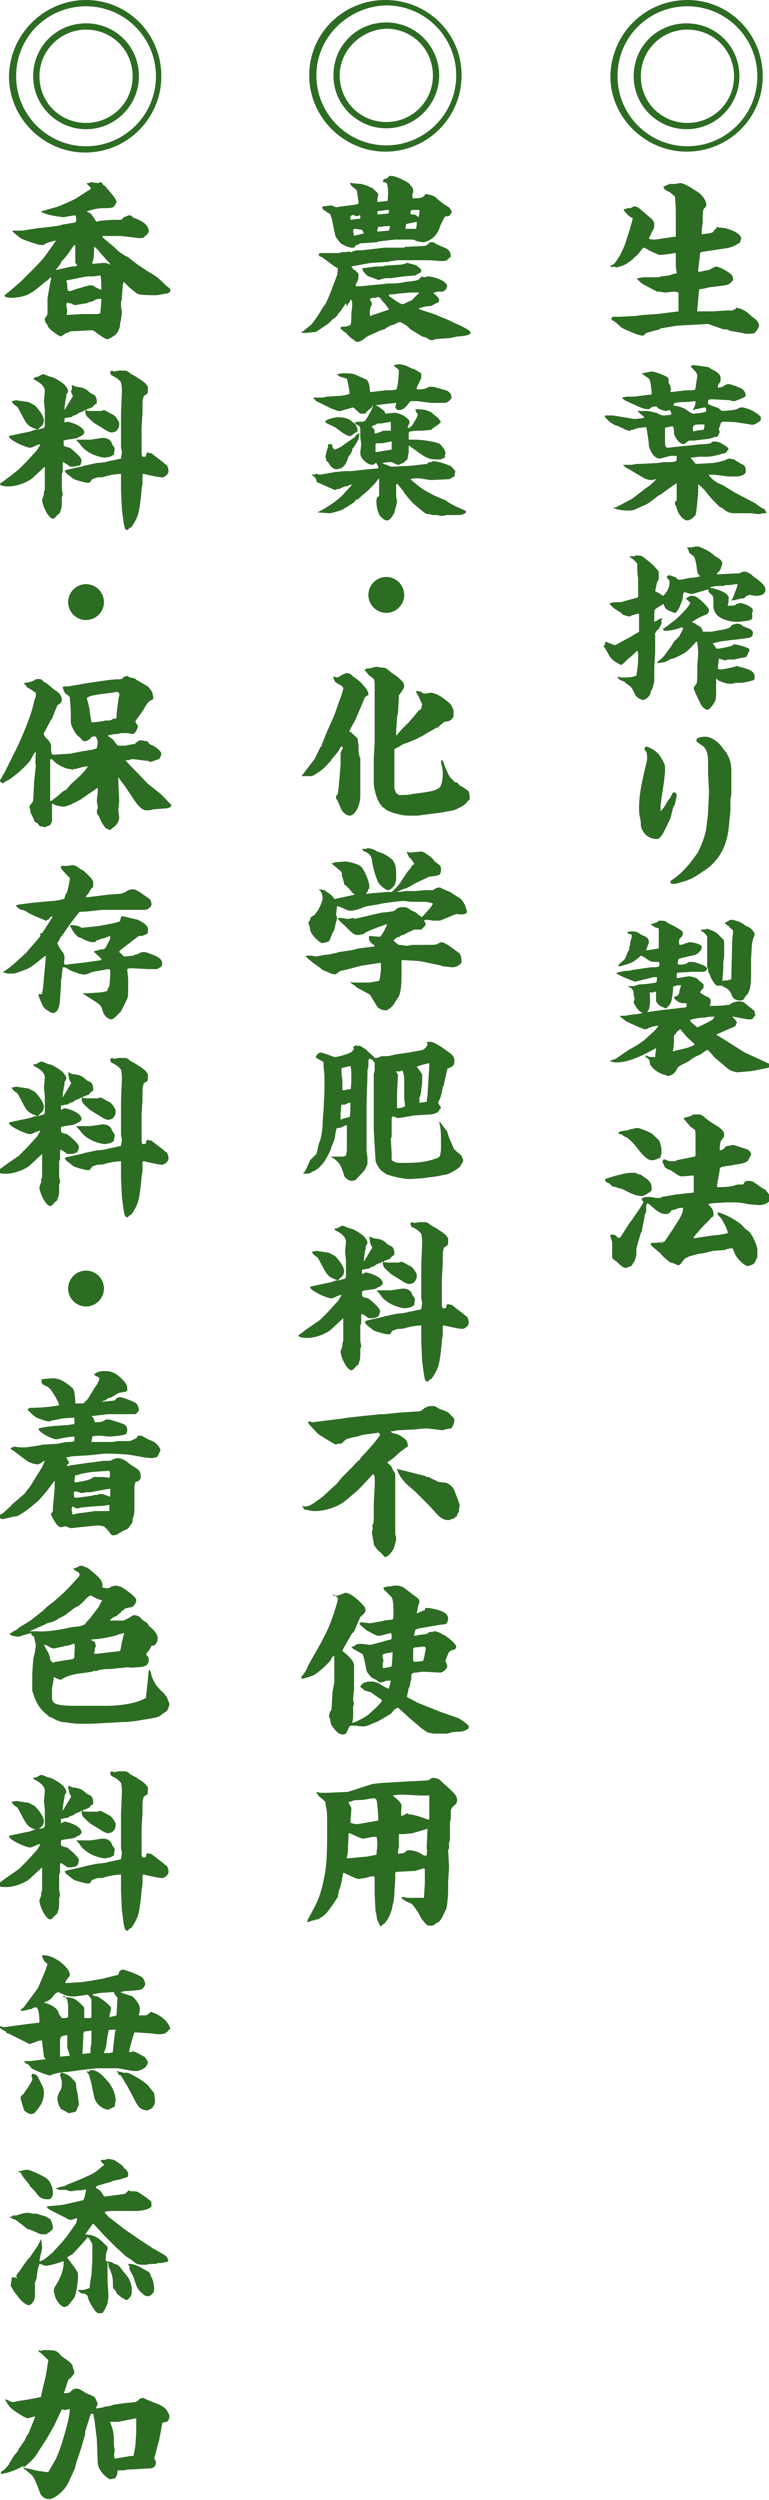
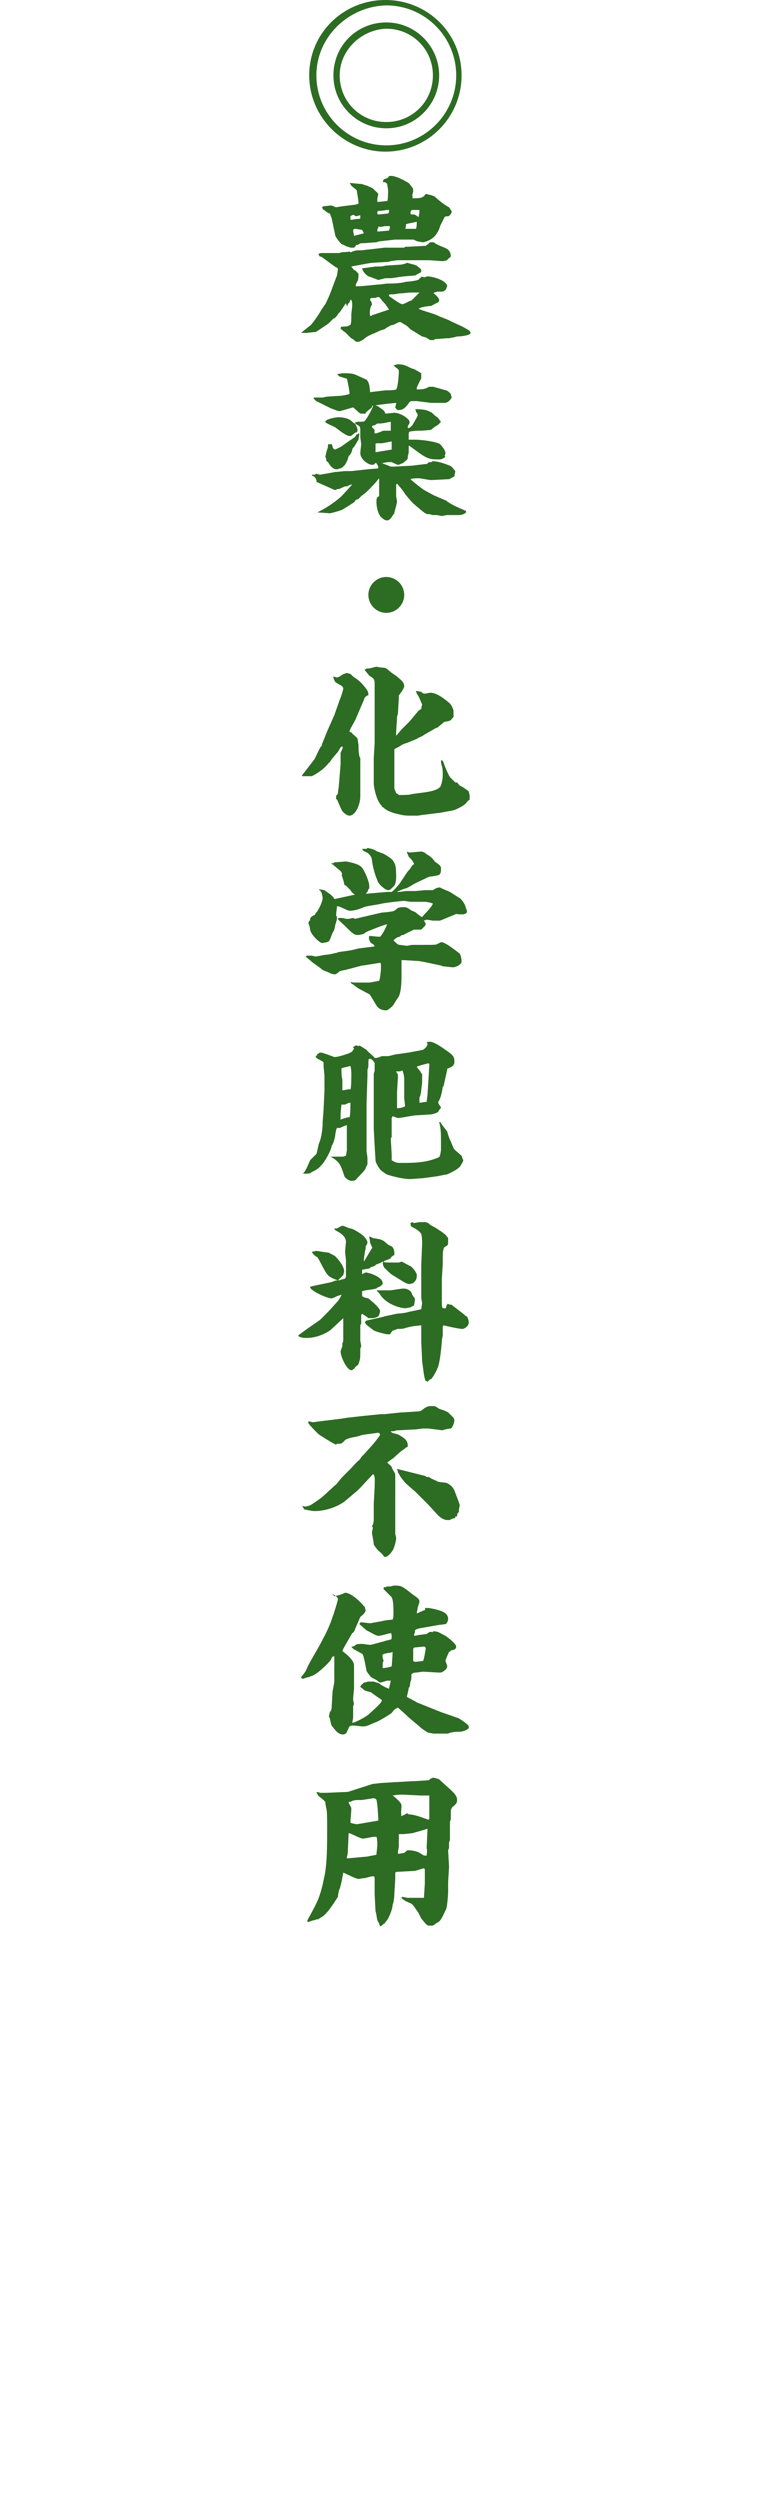
<svg xmlns="http://www.w3.org/2000/svg" viewBox="0 0 85.8 278.6">
  <g fill="#2d6c23">
-     <path d="M85.1 8.5c0 4.7-3.8 8.4-8.5 8.4-4.6 0-8.5-3.8-8.5-8.4C68.2 3.7 72 0 76.7 0c4.6 0 8.4 3.7 8.4 8.5zm-16.2 0c0 4.3 3.5 7.8 7.8 7.8s7.8-3.5 7.8-7.8S81 .7 76.7.7s-7.8 3.4-7.8 7.8zm13.6 0c0 3.2-2.6 5.9-5.9 5.9-3.2 0-5.9-2.6-5.9-5.9 0-3.3 2.6-5.9 5.9-5.9 3.3 0 5.9 2.6 5.9 5.9zm-11 0c0 2.9 2.3 5.2 5.2 5.2 2.9 0 5.2-2.3 5.2-5.2 0-2.9-2.3-5.2-5.2-5.2-2.9 0-5.2 2.3-5.2 5.2zM68.5 35.3h.7l1.8-.1.7-.1 1.6-.1.8-.1 1.6-.2v-2.1c-.3-.1-.4-.1-.5-.1-.2 0-.8.1-1 .1-.1 0-.6-.1-.7-.1h-.2l-1.5-.8c-.1 0-.4-.3-.5-.4-.1-.1-.2-.1-.2-.3.1 0 .6-.1.7-.1h1.7s.2-.1.3-.1c.1 0 .7-.1.8-.1.1 0 .6-.2.6-.2.2 0 .3 0 .3-.1s-.1-.6-.1-.8v-1.4c-.2 0-1.3.2-1.5.2h-.4c-.2-.1-.9-.4-1.1-.5-.1-.1-.5-.3-.6-.3-.1 0-.6.8-.8.9-.2.2-.3.2-.4.4-.1.1-.6.4-.7.5-.1.1-1 .4-1.1.4-.1 0-.3-.1-.3-.1-.1 0-.2.1-.2.1-.1-.1-.1-.1-.2-.1v-.1c.4-.1.5-.2 1.1-1.2.3-.6.5-1 .7-1.7.2-.6.6-1.8.7-2.4-.1 0-.4-.2-.5-.3-.4-.4-.4-.4-.5-.6v-.1H69.9v-.1h.4c.1 0 .4-.2.4-.2.5 0 .7.3 1.2.7.1.1.7.6.8.7.3.3.3.4.3.7 0 .3 0 .3-.3.8 0 .1-.3.6-.3.7.2.1.5.1.7.1l2-.3h.3V24c0-.9 0-1-.1-2.1-.1-.1-.6-.5-.6-.5-.2-.1-.6-.2-.7-.6h.1c.1-.1.1-.1.2-.1.1-.1.1-.1.2-.1l.2-.1h.6c.1 0 .5-.1.6-.1.5 0 1.8.9 2.1 1.1.4.3.8.9.8 1.3 0 .2 0 .2-.2.4-.2.1-.2.8-.2.9v.6c0 .2-.1.8-.1 1v.4c.2 0 .7-.1.9-.1.3-.1.4-.1.5-.4.2-.1.3-.1.2-.3.1 0 .7.1.8.1.3 0 2 .5 2 1.2 0 .1-.1.2-.1.2v.2c-.6.4-1 .6-1.8.7l-2 .3c-.6.1-.7.1-.7.3 0 .3-.2 1.6-.2 1.9 0 0 0 .1.1.1s.9-.2 1-.2c.2 0 .7-.4.9-.4.2 0 1.2.4 1.8 1 .1.3.1.4.1.5 0 0-.3.5-.9.6l-1.6.2c-.2 0-.8.2-1 .2-.1 0-.2 0-.3.1l-.2 2.2v.2h1.7l1.6-.1h.7v-.1c.2 0 .3 0 .3-.2h.1c.6.1 1.1.4 1.6.9.1.1.7.5.7.6.2.3.2.4.2.4 0 .3-.3.7-.5.9-.1.1-.7.1-.8.1-.2 0-.2 0-.6-.1l-1.2-.2c-.1 0-.5-.2-.6-.2h-.3l-1.7-.6-1.7.1h-.1l-1.7.1-1.8.3-.1.1-1.5.4-.2.2c-.1.1-.1.1-.2.1-.5 0-1.5-.5-2-.7-.4-.2-.5-.3-.8-.6-.1-.1-.5-.4-.6-.4l-.1-.2c.1-.2.2-.2.3-.2zM70.8 46.7c.9-.1 1-.1 1.1-.2-.1-.1-.6-.5-.8-.7h.6c.6 0 .7 0 1.5.2.1 0 .6.3.7.3.7 0 .9-.1 1-.1 0-.3-.1-.5-.3-.5-.1 0-.1.1-.2.1-.3 0-.5-.1-.8-.2-.1 0-.3-.3-.4-.3-.1 0-.4 0-.5.1-.1 0-.2.2-.3.2-.3 0-.5 0-1.2-.3l-1.3-.6c-.1 0-.5-.3-.5-.4.1 0 .5-.1.6-.1h.8l1.5-.2c.4 0 .4 0 .4-.2s-.1-1.5-.3-1.6c-.1-.1-.6-.4-.7-.5l-.1-.1c.2 0 1-.2 1.1-.2.3 0 1.4.4 1.7.6.2.1.2.2.2.6 0 .1.2.4.2.4 0 .1 0 .3.1.4 0 0-.1.1-.1.2s.1.1.1.1 1.4-.2 1.7-.2c.6 0 1 0 1-.2 0-.1.2-1.4.2-1.4 0-.3-.2-.5-.6-.9-.1-.1-.1-.1-.1-.2.1-.1.2-.1.3-.1.2 0 1.5.2 1.6.2.5.3.5.3.7.4.2.1.7.4.7.8s0 .4-.2.7c-.1.1-.1.2-.1.4h.1c.1 0 .4-.1.4-.1.2-.1.4-.3.7-.3.2 0 1.3.4 1.4.5.3.1.5.5.5.8 0 .2-1 .5-1.2.6-.3 0-.3 0-.6-.1l-1.9-.1c-.4 0-.4 0-.5.2v.3c0 .1 1 .4 1.2.5.1.1.3.3.4.3.2 0 1.4-.1 1.6-.2.2-.1.3-.2.6-.2.2 0 1.2.3 1.5.6.3.1.6.5.6.5 0 .2 0 .4-.2.5-.5.3-.6.4-1 .3l-1.3-.2c-.5-.1-1.5-.1-1.6-.1-.2 0-.3 0-.4.2 0 .1-.2.6-.2.6 0 .1.1.3.1.3 0 .2-.2.4-.2.5-.1.1-.1.1-.4.1-.2.1-.2.1-.6.2l-1.7.2h-.5c-.1 0-.5.4-.6.4-.6 0-1.1-1-1.1-1.2 0-.3 0-.8-.2-.8-.4.1-.7.1-.8.2v1.5c0 .3 0 .7.3.7l1.8-.2c.3 0 1.8-.2 2.1-.2.3 0 .3 0 .9-.1.1-.1.2-.2.3-.2.6 0 .9.2 1.2.4.3.2.4.2.5.5-.1 0-.3.4-.4.4-.2 0-.7.2-.8.2-.7.2-1.2.2-1.4.2H78l-.9.1v.1l.3.3.1.2.2.1 1.8-.1c.1 0 .6-.1.6-.1.1 0 .7-.2.8-.2l.1-.1.4-.1.5.1c.3.2.3.2.8.5.1 0 .5.2.5.6v.3c0 .2-.4.5-1.1.5h-.8-.1l-.7-.1-.9-.1h-.5c0 .2.6.7.8.8.1.1.6.3.8.4l1.3.8 2.1 1.1c.2.1.8.6 1.1.7.1 0 .1.1.2.2l.1.2c0 .1 0 .1-.1.1h-.2s-.5.1-.6.1c-.1 0-.7-.1-.8-.1H82c-.7 0-.9-.2-1.2-.4-.1-.1-.4-.3-.5-.3-.9-.9-1-1-1.7-1.9 0 0-.6-.6-.7-.6v.8c0 .1-.2 2.5-.3 2.6 0 0-.5.6-.9.6-.5 0-1.1-.8-1.2-1.4 0-.1-.2-.4-.2-.4v-.3c.1 0 .2-.1.2-.2v-1.8h-.1c-.1.1-.1.1-.3.2l-1.1.8c-.1.1-.4.3-.5.3-.4.3-1.2 1-1.6 1.1-.2.1-.9.4-1.1.5-.3.1-.5.1-.6.1-.2 0-.8 0-1.1-.1-.1 0-.5-.1-.7-.2l.4-.1 1.7-.9 1.7-1.3c.1 0 .9-.7 1-.9-.1 0-.4.1-.5.1-.4 0-.7-.1-1.5-.6l-1-.6c-.2-.1-.4-.2-.5-.3l-.2-.2h.9c.1 0 .6-.1.7-.1h.4l1.8-.1c.1 0 .7-.1.8-.1.8 0 1.1 0 1.3-.1 0 0 .1-.1.1-.2v-.4h-.6c-.2 0-1.1.3-1.3.3-.7 0-1.1-1-1.2-1.4 0-.4-.2-1.7-.3-2.1-.1 0-.8.1-.9.1-.1 0-.5.2-.6.2h-.2c0 .1-.1.1-.1.1-.2 0-.3 0-1.3-.5l-.3-.1c-.1 0-.6-.3-.7-.4l-.5-.5v-.2h.9l2.4.4zm5.2-1.3c.4.1.5.2.9.5.2.1.3.2.5.2s1.1-.1 1.3-.2c.1-.1.1-.2.1-.2 0-.2-.1-.3-.2-.3 0 0-.8.2-1 .2-.1.1-.2.1-.3.1.3-.6.3-.7.3-1-.1 0-.7.1-.9.1-.1 0-1.5 0-1.5.2 0 0 0 .1-.1.2.2 0 .8.1.9.2zm2.5 2.5c.1-.3.1-.4.1-.6-1.2 0-1.3 0-1.3.6l.1.2c.1-.1.9-.2 1.1-.2zM67.6 71.5c.1.1 1 .4 1 .4.1 0 .4-.2.4-.2l1.3-.7 1-.6v-2c-.3 0-.9.2-1 .3-.3 0-.5-.1-.8-.2l-.2-.2c-.6-.4-.7-.4-1-.7l-.3-.3c.1-.1.2-.2 1.2-.2h.1l1.8-.5c.1 0 .1-.2.1-.2v-2c-.1-.2-.1-1.3-.1-1.5 0-.1-.2-.4-.8-.8l-.1-.1h.5l.3-.1c.6 0 .7.1.9.3.2.1.9.7 1 .8.5.6.6.6.6.8v.7c0 .1-.2.4-.2.4 0 .1-.1.4-.1.5l-.1.5c.3.1.7.4.9.5.7-.7.7-1.3.7-1.5 0-.1 0-.2-.1-.3-.2-.2-.2-.2-.2-.4h.1l.1-.1c.2 0 .6.2.7.2.1 0 .3.3.4.3.5 0 .7-.1 1.3-.2.2 0 1.1-.1 1.1-.2-.3-.3-.3-.4-.4-1.2 0-.1-.2-1-.3-1-.1-.1-.4-.3-.5-.4 0 0-.1-.4-.2-.5l-.1-.1H77.2c.3-.1.5-.1.6-.1.3 0 1.4.5 2 1.1.2.1.8.4.8.8l-.2.6c0 .1-.1.2-.4.5v.1h.2l1.9-.1h.4c.3-.2.5-.2.6-.2.2 0 .5.2.7.3l.2.2c.7.5 1.4 1 1.4 1.5 0 .6-.6.7-1.1.7-.1 0-.6-.1-.6-.1-.2 0-.4.1-.5.2-.2.2-.3.2-.5.2-.1 0-.7.2-.9.2h-.3l.2-.1c0-.1.2-.4.2-.5.1-.3.3-.8.4-1.1 0-.1-.1-.1-.1-.1-.1 0-.7.1-.8.1H81s-.3.1-.4.1c-.3 0-1.2 0-1.4.2 1.2.2 2.1.7 2.1 1.1 0 .2 0 .6-.1.8v.1c.6 0 .7 0 .9-.1v-.1h.2s.2-.1.3-.1c.2 0 1.4.4 1.4.8 0 .1-.1.4-.1.4.1.6 0 .6-.2.7-.2.1-1.2.2-1.4.2-.6 0-1.2-.1-1.8-.4-.8-.4-.9-1.1-.9-1.3 0-1.1 0-1.2-.3-1.4l-.3-.3.1-.1-.1-.1c-.2 0-1.6.5-1.9.5-.1 0-.6-.2-.7-.2-.1 0-.2.1-.2.5-.1.6-.2.6-.4 1.2 0 .1-.3.4-.3.5-.1.1-.1.1-.2.1s-.5-.2-.6-.2c-.2-.1-.5-.3-.5-.4l-.2-.4c-.1.1-.5.3-.6.4-.4.2-.4.3-.4 1v.6c.2-.1.3-.1.5-.3h.1l.2-.1h.1s-.1.2-.1.3v.3l-.3.6c-.2.1-.5.5-.4.7V72.7l-.1 1.6v1.6c0 .1-.2.8-.2.8 0 .1-.2.3-.2.4 0 .1-.1.4-.2.5-.2.2-.4.4-.7.4-.1 0-.6-.2-.8-.5-.4-.9-.5-1-1-1.3l-.2-.2s-.4-.2-.5-.2l-.3-.3.1-.1c.2.1.2.1.6.1.9 0 1.1-.1 1.4-.2.2-1.1.2-1.9.2-2.2s0-.3-.1-.6l-.5.5c-.1.1-.5.4-.6.5-.5.5-.6.6-.7.6 0 0-1-.4-1.3-1-.1-.2-.5-.9-.6-1-.1 0-.1-.1 0-.1.1-.2.1-.2.1-.3 0 0 0-.1.1-.2zm7.3.5l.3-.5.6-.6c0-.1.4-.7.4-.8 0-.1 0-.1-.1-.2-.5.2-1.3.4-1.8.4-.2 0-.2 0-.3-.1V70c.2 0 .2-.1.4-.2.1-.1.8-.6.9-.7.4-.3 1.7-1.6 1.7-1.9 0-.1-.4-.4-.5-.5l.2-.1c.1-.1.3-.2.4-.2.6 0 .7.2 1.1.5.1.1.9.8.9 1.1 0 .4-.3.5-.6.6-.2.1-.3.1-.8.4-.2.1-.4.3-.5.3.1.1.2.1.4.2.1.1.1.1.6.4 0 0 .2.3.2.5H79.4l1.6-.3c.2-.1.5-.1.6-.4.1-.1.6-.2.6-.2.1 0 .2 0 .5.1.2.2.2.2 1 .5.1.1.3.2.3.4 0 .5-.2.5-.5.6l-1.6.2h-.1l-1.5.2s-.7.2-.8.2c.3.3.3.4.4.5 0 .1.1.1.1.1.2 0 1.4-.2 1.8-.4v-.1c.5 0 1.4.3 1.8.5v.2c0 .1-.2.4-.3.7-.9.2-1 .2-1.4.3h-.6c-.1 0-.4.1-.4.1-.1 0-.6-.2-.7-.2 0 .2-.1.8-.1 1 0 .1 0 .2.3.2s1.3-.2 1.9-.4H82c.1 0 1.4.3 1.7.5.4.2.5.5.5.7 0 .2 0 .3-.1.4-.4.1-1 .3-1.5.3H82c-.2.1-.3.1-.6.1s-.6-.1-1.1-.3c-.1 0-.3-.2-.4-.3V77c0 .2 0 1-.1 1.1-.2.4-.6 1-.9 1-.2 0-.6-.3-.8-.8-.1-.2-.7-1.4-.7-1.6 0-.1 0-.1.3-.5.1-.2.1-.9.1-1.1v-1l.1-1.3c0-.3-.1-1.2-.1-1.2l-.1-.1s-1 1.1-1.1 1.1c-.2.2-1.2.7-1.5.8-.1 0-.5.1-.5.2-.1 0-.4.2-.5.2l-.7.1h-.1c.1-.2.1-.2.4-.4l.4-.4.8-1.1zM73.8 89c0 .1-.1.7-.1.8v.6c.2-.2.4-.4.6-.8.3-.5.3-.5.5-.7.2-.5.3-.6.4-.6.2 0 .3.2.3.3 0 .2-.1.6-.2 1 0 .1-.2.4-.2.4l-.3 1.2c-.1.2-.7 1.5-.9 1.8-.2.3-.4.5-.6.5-1.5 0-1.8-1.4-1.8-1.5 0-.4 0-.5-.1-.9s-.1-.9-.1-1.1c0-1.1.2-2.3.5-3.6 0-.1.4-1.6.4-1.8 0-.2 0-.7-.1-.8l-.2-.3c0-.1 0-.2.2-.3.1 0 1 .3 1.5 1 .2.3.6.9.6 1.3v.5c0 .1-.1.9-.1 1l-.3 2zm4 6.1c.4-.7.9-2 1-2.8l.2-1.6v-.2l.1-2.1v-.3l-.1-1.9v-1.4c0-1.1-.4-1.5-.5-1.6-.7-.5-.8-.5-.8-.7 0-.4.9-.4 1-.4.2 0 1.2.1 2.1 1.5.1.1.3.3.3.4.4.7.4.9.5 1.6v2.9c0 .1-.1.5-.1.6v1.2l-.2 2c-.3 2.8-1.8 4.2-3 4.9-1.1.8-1.8 1-2.6 1.2-.2.1-.5.1-.6.1-.3 0-.3-.1-.3-.3 1.1-.8 1.2-.9 2.1-1.9l.9-1.2zM72.1 117.6c.3.2.3.2 1 .2 0-.4.1-.8.1-1-.3.2-1.7.9-2 1-1.1.5-1.9.6-2.5.6-.1 0-.6-.1-.6-.1v-.1c.1 0 .5-.2.6-.2l1.3-.9c.3-.2.9-.5 1.2-.7.4-.3.6-.4.7-.5l1.2-1.1.4-.5c-.2 0-1.1.2-1.2.3-.1.1-.2.1-.4.1-.1 0-2-.8-2.2-1-.1-.1-.4-.3-.5-.4v-.1h.6c.3-.1 1.6-.2 1.9-.3-.2-.1-.5-.3-.6-.5-.1-.1-.4-.6-.4-.7 0-.1.1-.3.1-.3 0-.1-.1-.5-.1-.5 0-.4 0-.7-.7-1h.7c.3-.1.6-.2.7-.2.7 0 1.8-.2 1.8-.2.1-.1.1-.4.1-.6h-.4l-1.6.4c-.1 0-.4.1-.5.1-.2-.1-1.3-.5-1.4-.6-.1 0-.6-.3-.6-.3v-.1l.9-.2c.1 0 .7 0 .8-.1l2.1-.3c.2 0 .8 0 .9-.1.1-.1.1-.3 0-.5h-.3c-.4 0-.6 0-1-.3s-.5-.3-.7-.4c-.2.2-.8.7-1.1.8-.2.1-1.2.4-1.3.4 0 0-.1 0-.1-.1s.6-.6.7-.7c.1-.1.3-.8.4-.9 0 0 .1-.1.1-.2v-.1c0-.1.1-.4.1-.4v-.2c0-.1.2-.6.2-.8 0-.1-.1-.2-.2-.2h-.1c-.2-.1-.2-.1-.2-.2.2-.1.3-.1.6-.1s.4 0 1 .4c.2.1.8.2.8.8 0 .1-.3.8-.3.9.3 0 1.3-.2 1.4-.2v-2.1c0-.2-.1-.2-.3-.2 0 0-.4-.2-.6-.4.3-.1.4-.1.6-.2.1 0 .2-.1.3-.2.3 0 .7 0 .8.1.4.3.5.3.9.5.3.2 1 .5 1 .8 0 0 0 .2-.1.3 0 .1-.3.3-.3.4-.1.2 0 .5 0 .6.3 0 .6-.1.7-.2h.2c.1-.1.2-.1.2-.1.6 0 1.4.3 1.4.5 0 .5-.5.8-.7.9-.3.1-1.9.4-1.9.5l-.1.5.1.1h.4c.1 0 .4-.1.5-.1.2-.2.2-.2.4-.2.4 0 .5 0 1 .2.6.2.6.2.9.5V106v-1.6c0-.1-.3-.5-.6-.6l-.1-.2c.4 0 .5 0 .7-.1l.8.3c.1.1.2.1.4.3l.5.5.1.1c.1.1.1.4.1.4v1.5c0 .1-.1.6-.1.7v.6c0 .2-.1 1.3-.1 1.4.4 0 .9-.1 1-.2v-.6l.1-3.7c0-.2.1-.9.1-1 0-.1-.1-.2-.2-.3-.1 0-.3-.3-.3-.3l-.2-.1-.2-.2v-.1c.1 0 .6-.3.6-.3.2 0 1 .1 1.6.6.1.1.4.2.4.2.4.2.7.6.7.9-.2.4-.3 1-.3 1l-.1 1.6v1.9c0 1-.1 1.9-.6 2.3-.2.3-.2.5-.6.5-.7 0-.9-.4-1-.7-.1-.3-.4-.6-.6-.7-.4-.2-.4-.2-.5-.3-.1.1-.2.1-.3 0l-.1.1c-.1-.1-.1-.1-.2-.1-.3-.3-.5-.6-.9-1.6v-.4c-.2.4-.3.5-.6.5h-1.2l-1.6.1c-.1 0-.1.3-.1.4v.2c.2 0 1.3-.2 1.4-.2.2 0 .8.2.8.2.1.1.7.6.8.7v.4c-.3.3-.3.3-.4.5.1.1.7.5.9.5.2.2.3.2.3.5 0 .2-.1.4-.1.5.3 0 1.5 0 1.8-.1.4 0 .4 0 .6-.2l.6-.2c.1 0 .7 0 .8.1.2.2 1 .8 1.1.9l.1.1c0 .2 0 .3.1.4 0 0-.3.4-.4.5h-.5l-1.6-.3h-.1c.1.1.5.5.5.6 0 .1 0 .2-.2.5h-.1c-.1.1-.1.1-.4.2l-1.6.7.5.3 2.7 1.7 1.1.5 1.5.7c.1 0 .5.2.5.2v.1c0 .1-.3.1-.5.2-.1 0-1.8.4-2.2.4-.2 0-1 .1-1.2.1-.1 0-.8-.1-1.2-.5l-1.2-1c-.2-.1-.8-1-1-1 0 0-.5.3-.7.5-.1 0-.4.2-.5.2-.2.1-.8.5-.9.6-.8.4-.9.4-1.2.7-.1.2-.4.9-1.1.9-.1 0-.1 0-.2-.1-.9-.1-1.8-1-1.8-1.3 0-.2 0-.3-.1-.4-.1-.1-.1-.2-.2-.2-.2 0-.2-.2-.1-.3zm4-5.3c.3 0 .3 0 .5-.1v-.4h-.4c-.5 0-1-.5-1-.6 0-.1.2-.2.3-.2.1 0 .3-.3.3-.4 0-.2 0-.2.2-.8h-.1c-.2 0-.4 0-.6.1-.2 0-.2.1-.2.2 0 .5-.1 1-.2 1.5-.2.5-.4.6-.6.8 0 0-.7-.3-.8-.4-.1-.1-.3-.4-.3-.4v-.8c0-.2 0-.3-.1-.3l-.2.1h-.4c.1 1.8-.1 1.9-.3 2.2.1 0 1.9-.3 2.3-.3l1.6-.2zm-.8 4.8l1.3-.3s.9-.3.9-.4c0-.1-.9-.8-1-1-.1-.1-.5-.6-.6-.7-.3.2-.4.3-.5.5l-.2.2v.3c0 .3 0 .8-.1 1.3v.2l.2-.1zm1.7-3.4c.1.3.5.5.8.8 0 0 1.3-.6 1.4-.7.4-.2.4-.2.5-.5-.2 0-.7 0-1 .1-.5 0-1.1.1-1.5.2l-.3.1h.1zM70.3 130.7h.6c.4.2.4.2.6.2.1.1.7.5.8.6.4.4.4.5.4 1.2 0 0-.4.3-.6.4-.4.2-.4.2-.5.2-.1 0-.8-.1-.9-.2-.1 0-.7-.3-.9-.4-.1-.1-.7-.3-.8-.3-.2-.1-.4-.1-.7-.2l-.3-.3c-.2-.1-.3-.1-.4-.2 0 0-.1-.2-.1-.3 1.1-.4 2.5-.7 2.8-.7zm3.3 7.9c.1 0 .5-.2.5-.2.4-.5.4-.6.9-1.3l.7-1.1c.5-.8.5-1.1.5-1.4-.4 0-.4 0-.9.2-.1 0-.4.1-.4.1-.2.3-.3.4-.6.4-.5 0-1-.3-1.4-.7-.4-.3-.4-.4-.7-.5 0 .1-.1.2-.1.3v.6c-.1.3-.2.4-.2.7l-.3 1.5c0 .1-.1.2-.1.2s-.5 1.7-.5 1.8v.6c0 .1-.1.6-.3.9-.1.1-.2.4-.3.4 0 0-.5.2-.6.2-.3 0-.7-.4-1-.7l-.3-.2-.2-.2v-1.8l-.2-.6v-.2h.3c.2 0 .2 0 .4.2s.2.2.4.1l.2-.3.9-1.4.1-.1.9-1.3c.1-.2.5-.7.5-.9-.1 0-.2-.2-.2-.3s.4-.2.5-.2h.5c.1 0 .5.1.6.1h.5l.1-.1 1.7-.3h.1l1.8-.2v-.1-.4-.8-.6c-.2 0-1.1.1-1.3.1-.3 0-.4-.1-1.3-.7-.1 0-.5-.2-.6-.3 0 0-.3-.6-.3-.7.1-.1.1-.2.2-.2s.5.2.6.2h.6c.1 0 .1 0 .2-.1l1.5-.3c.4-.1.6-.1.6-.2v-2.1c0-.2 0-.8-.1-.8-.1-.1-.6-.4-.6-.5-.1-.1-.5-.6-.6-.7v-.1c.2-.1.5-.1.9-.3.1-.1.2-.1.3-.1h.3c.4 0 .5 0 .9.4.2.2 1.3.9 1.5 1 .6.5.6.6.6 1 0 .1-.4.6-.4.6 0 .1-.1.4-.1.9l.1.1c.1 0 .2-.1.4-.2.1-.2.1-.2.4-.3.1 0 .5-.1.6-.1.1 0 1.3.4 1.6.5.3.2.4.4.4.6 0 0-.3.5-.3.6-.3.3-.5.3-.9.4l-1.8.3c-.2 0-.5.1-.5.3 0 .3-.3 1.6-.3 1.9 0 .1 0 .1.3.1.2 0 1 0 1.7-.2.2-.1.3-.1.9-.1l.1-.1c0-.1.1-.3.5-.3.2 0 .3 0 .5.1.1 0 .4.3.5.3.1.1.2.2.9.6 0 0 .6.7.6.9 0 .4-.6.8-1.3.8-.1 0-1.2-.1-1.2-.1s-.9-.2-1.4-.2H81l-1.6.1-.4.1c.4.4.6.6.6 1.1 0 .2 0 .3-.1.3 0 0-.3.2-.3.3-.8.8-.9.9-1.5 1.6-.3.3-.3.4-.3.5l2-.3c.2 0 1.8-.2 1.8-.3 0-.4-.7-1.6-.8-1.7-.3-.3-.4-.4-.3-.6.7.2 1.4.5 2.4 1.2.2.2.3.2.6.6.1.1.6.4.6.5.2.2.8 1.4.8 1.9v.8c0 .1-.2.3-.2.4-.1.2-.1.3-.3.4-.2.1-.5.2-.6.2-.2 0-1.2-.7-1.5-1.6-.1-.3-.2-.4-.2-.4-.1 0-.7.1-.8.2l-1.3.1c-.1 0-1.1.3-1.4.3-.2 0-1.3.3-1.5.4-.1.1-.4.2-.4.3-.4.5-.4.6-.7.6-.1-.1-.7-.3-.8-.3-.3-.2-.9-.7-1.1-1-.2-.2-1.1-.9-1.1-1 0-.1.1-.2.1-.2h.2c.5 0 .6 0 1.2-.2l-.5.3zm-4.4-12.5c.3-.1.8-.1 1-.2.3-.1.9-.2.9-.2.3 0 1.4.5 1.6.6.3.3.8.7.9.9 0 0 .2.7.2.8v.6c-.1.2-.1.3-.1.4-.5.2-.6.3-1 .3s-.9-.4-1.8-1.6c-.5-.6-.8-.8-.9-.9-.5-.2-.5-.3-.7-.4-.3 0-.3-.1-.3-.2l.2-.1z" />
    <g>
      <path d="M51.5 8.4c0 4.7-3.8 8.5-8.5 8.5-4.6 0-8.5-3.8-8.5-8.5S38.3 0 43 0s8.5 3.7 8.5 8.4zm-16.2 0c0 4.3 3.5 7.8 7.8 7.8s7.8-3.5 7.8-7.8S47.4.6 43.1.6c-4.2.1-7.8 3.5-7.8 7.8zm13.7 0c0 3.2-2.6 5.9-5.9 5.9-3.2 0-5.9-2.6-5.9-5.9 0-3.3 2.6-5.9 5.9-5.9S49 5.2 49 8.4zm-11.1 0c0 2.9 2.3 5.2 5.2 5.2 2.9 0 5.2-2.3 5.2-5.2 0-2.9-2.3-5.2-5.2-5.2-2.8.1-5.2 2.4-5.2 5.2zM38.6 33.8c-.1.1-.6.9-.7 1l-.2.2c0 .1-.2.3-.3.4 0 0-.1.1-.2.1l-.6.6c-.2.1-1.3.9-1.4.9-.2 0-.9.1-1 .1h-.6c.2-.2 1-.8 1.1-.9.2-.2.9-1.2 1-1.4.1-.2.5-.8.6-.9.3-.6.6-1.3.8-1.9.1-.2.4-1.1.5-1.3l.1-.7c0-.1-.1-.2-.2-.2-.2-.1-1.6-1.2-1.7-1.2-.1 0-.1 0-.2-.1 0-.1 0-.1-.1-.2l.3-.1h2c.1 0 .3-.1.4-.1 0 0 .8 0 .8-.1 0 .1.1.1.2.1.1-.1.6-.2.6-.2h.5c.1 0 .7-.1.9-.1l1.7-.2h2.2l.1-.1h.3l1.9-.1h.1c.1-.1.1-.1.3-.2 0 0 .1-.2.2-.2h.4c.1.1.2.2 1.2.6.5.2.7.5.7 1-.1.1-.4.3-.4.4-.1 0-.2.1-.6.1-.2 0-1.2-.1-1.4-.1h-3.4c-.4 0-.7.1-.9.1-.3.1-.3.1-.6.1l-1.6.1-.6.1-1.6.3c.1.2.2.2.3.4h.1l.4.4c0 .1 0 .7-.1.8l-.2.4v.2h.5l2.1-.2c.2 0 .8-.1.9-.1.5 0 1.4 0 2.1-.2.2 0 1.1-.1 1.3-.2.1 0 .2-.1.2-.2h.1c.1-.2.2-.2.4-.1.2 0 .3-.1.4-.1.5 0 2.1.4 2.2 1.1l-.1.2v.1c-.3.3-.3.3-.6.3h-.4c-.3.1-.3.1-.4.1v.1c.4.3.6.6.6.7 0 .2-.1.3-.1.3-.1 0-.8.4-.8.4-.3 0-1.1.1-1.4.3.3.2 1.9.6 2.2.8.2.1 1.3.5 1.4.6.2.1 1.1.5 1.3.6.3.2.9.4.9.7 0 .3-1.2.4-1.5.4-.1 0-.3.1-.4.1-.2 0-.2.1-.8.1l-1.3.1-.1.1H48c-.2-.1-.3-.2-.5-.3-.1 0-.3-.1-.4-.1l-1.3-.8c-.1-.1-.5-.5-.6-.5-.2-.1-.3-.2-.5-.3h-.1c-.1 0-.1 0-.7.3-.1 0-.5.1-.5.2-.1 0-.4.2-.5.3-.1 0-.7.2-.8.3-.1 0-.4.2-.5.2-.4.2-.5.2-.9.5-.2.2-.6.4-.8.4-.2 0-.3-.1-.5-.3-.2 0-.7-.6-.8-.7 0 0-.6-.4-.6-.5 0-.1.1-.2.1-.2h.2c.5 0 .6-.1.8-.2.1-.3.1-.4.1-1.2 0-.1.1-.8.1-.9 0-.3 0-.7-.2-.7-.1.3-.1.3-.3.5 0 .1 0 .2-.1.2l-.1-.3zM38.1 23l1.6-.2.3-.1v-.2c0-.1-.2-1.3-.2-1.3-.1-.1-.5-.4-.6-.5 0 0-.1-.2-.2-.3h.2s.9.1 1.1.1c.1 0 .6.2.7.2.1.1.5.2.6.3l.2.2c.1.1.4.3.4.5 0 0-.1.4-.1.5v.3c.3 0 1-.1 1.1-.1.1 0 .1-1.1.1-1.2 0-.1-.1-.6-.1-.7-.2-.2-.2-.2-.5-.2l.1-.3c.2-.1.3-.1.5-.2 0-.1.1-.2.3-.2.6 0 1.5.5 2 .8.1.1.4.5.4.5.1.1.1.3.1.4 0 .1-.1.4-.1.5 0 .1.1.1 0 .3 1.1 0 1.1-.1 1.2-.2h.1l.1-.2.2-.1.2.1h.1c.1 0 .6.2.6.2.2.2 1 .9 1.6 1.2.2.3.3.4.3.5 0 .2-.3.5-.4.5-.2 0-.3 0-.4.1l-.5 1c0 .1-.2.6-.3.7-.4.8-1.4 1.1-1.6 1.1-.1 0-.6-.1-.6-.1-.1 0-.4-.2-.5-.2h-2l-1.8.2-.3.1-1.4.1c-.4 0-.4 0-.7.2h-.2v.1l-.2.2h-.3c-.1 0-.1 0-.4-.1-.1 0-.6-.3-.7-.3-.2-.2-.7-.8-.7-1l-.4-1.9c-.1-.2-.1-.3-.2-.5-.1 0-.4-.2-.4-.2-.2-.2-.3-.2-.4-.3 0-.1 0-.1-.1-.2.1 0 .1 0 .1-.1.1 0 .8-.1.9-.1.2 0 .3.1.6.2l.6-.1zm1 1.1v.3c0 .1.1.1.1.1.1 0 .5-.1.6-.1.3 0 .4 0 .4-.1V24h-.1s-.3.1-.4.1c-.3-.2-.3-.2-.6 0zm1.5 1.9c-.2-.4-.2-.4-.3-.4-.1 0-.6-.1-.7-.1-.1 0-.2.1-.2.2s.1.5.1.6c.2-.1.4-.1 1.1-.3zm4 3.5c.2 0 .6-.1.8-.2h.1c.2.1 1 .2 1.1.4.3.2.4.3.4.5s-.2.2-.3.3c-.1 0-.3.2-.4.2l-1.2.1c-.2 0-1.3.2-1.5.2h-.5c-.2 0-.8.2-.9.2 0 0-1-.4-1.1-.4-.3-.2-.6-.5-.7-.9.1 0 1.5-.2 1.5-.2.6 0 .8 0 1.1-.1l1.6-.1zm-3.3 5.7c.2 0 .2 0 .2-.1h.1l1.8-.6c-.1-.2-.3-.4-.4-.6-.3-.3-.3-.3-.6-.7 0 0-.1-.1-.2-.1s-.3.1-.3.1c-.5 0-.6 0-.6.2 0 0 0 .1.1.2s.1.4.1.4c-.2.1-.3.9-.2 1.2zm.9-9.8c-.1.1-.1.2-.1.4h.1c.2 0 1-.1 1.2-.1.1-.3.1-.3.1-.5H43c-.1 0-.5.1-.6.1-.1-.1-.2-.1-.2.1zm1.2-2h-.2c-.1 0-.6.1-.8.1-.2 0-.3 0-.3.2 0 .1 0 .2.1.2.2 0 .9-.1 1.1-.1.1-.1.1-.1.1-.4zm3.4 9.2h-.9c-.3 0-1 .1-1.3.1-.1 0-.6.1-.7.1-.5 0-.5 0-.5.2.2.1 1.2.9 1.5.9.2 0 .8-.4 1-.4l.9-.9zm-1.6-7.1h1.2s.1-.1.1-.7v-.1c-.2.1-1.1.2-1.2.3 0 .1 0 .3-.1.5zm1.5-1.3c.1-.5.1-.5.1-.8H46c-.2 0-.2.3-.2.4 0 .1.2.1.2.1.3 0 .3 0 .7.3zM34.9 57.3c.7-.2 2.4-1.2 3.3-2.1l1-1.1.1-.1c-.1 0-.2 0-.6.2-.1 0-.3 0-.4.1-.1 0-.4.2-.5.2h-.2l-.1.1c-.2 0-.2 0-.4-.1l-1.8-.8c.1-.3-.3-.7-.5-.7v-.1h.3c.1 0 .1-.1.2-.1s.3.1.4.1c.1 0 .5-.1.6-.1l1.1-.2c.2 0 1-.1 1.1-.1h.7l1.8-.2 1.2-.1V52c0-.1-.2-.3-.2-.4h-.1c-.2.2-.2.2-.4.2-.4 0-1.3-.6-1.3-1.3 0-.2.1-.9.1-1 0-.1-.1-.7-.1-.8v-.8c0-.2 0-.2-.1-.4-.3-.2-.4-.2-.5-.4.2-.1.3-.1.5-.1.4 0 .5 0 .6-.1.3-.3.9-1.5.9-1.6 0-.1 0-.2-.1-.2h.2c.1 0 .3.1.5.2.7.5.7.5.8.8.1 0 .9-.1 1-.1.4 0 1.1.3 1.4.6.1.1.3.2.3.5 0 .1-.1.2-.2.4v.2h.1c.1 0 .3-.2.4-.3 0 0 .6-1 .6-1.1 0-.2-.1-.3-.2-.4 0-.2 0-.2-.1-.3 1 0 1.3.1 1.7.3l.2.1.2.2c.1.1.4.3.5.4.2.3.3.4.3.4s-.3.4-.6.5c0 0-.4.3-.5.4-.8.1-1.1.1-1.4.1-.5 0-1 .1-1 .1-.1.1-.1.2-.1.4v.5h.8c.4 0 1.3.1 1.7.2.2 0 .9.2 1 .3 0 0 .6.6.6 1 0 .1 0 .1-.1.3l.1.1c-.2.2-.5.3-.6.3-1 0-1.3 0-2.3-.7l-1.1-.8c-.1-.1-.1 0-.1.2v.5c0 .1-.1.4-.1.5 0 .2 0 .3-.3.5-.2.2-.2.2-.5.3l-.2.1c-.1 0-.2 0-.8-.3h-.3c-.3 0-.6.1-.8.1.2.1.8.3 1 .4h.4l1.9-.1 1.7-.2h.1v-.1l.2-.1h.2c.1 0 .1-.1.2-.1.6 0 1.4.3 1.9.5.2.1.2.1.6.6 0 .1-.1.5-.1.6-.1 0-.5.3-.6.3 0 0-1.9.1-2 .1-.2 0-1.2-.2-1.4-.2-.2 0-.7 0-.9.1.3.3 1.2 1 1.5 1.2l1.1.6 1.4.6.1.1c.8.5 1.1.6 2 1 .1 0 .1.1.1.2-.1.1-.1.1-.3.2-.2.1-.5.1-.5.1h-1.3c-.1 0-.5.1-.6.1-.1 0-.5-.1-.6-.1h-.4c-.1 0-.3-.1-.4-.1-.4 0-.4 0-1.8-1.2-.2-.2-.9-1-1-1.2-.1-.2-.7-.9-.8-1l-.1.1v1.3c0 .1.1.5.1.6 0 .1-.2.9-.3 1.2 0 .1 0 .2-.1.2-.1.2-.4.7-.7.7-.3 0-.5-.2-.8-.5-.3-.5-.4-1.1-.4-1.6 0-.1 0-.3.1-.5l.2-.1v-2c-.1.1-.4.5-.5.6-.2.2-1 1.1-1.4 1.3l-.4.4s-.2.1-.3.1c0 0-.1.1-.1.2-.1.1-1.4.9-1.4.9-.5.2-1.3.4-1.4.4l-1.4-.1-.5.2zm3.2-13.2c.6-.1.6-.1.9-.2 0-.3-.2-1.4-.3-1.7-.1 0-.6-.2-.7-.2-.1 0-.3-.2-.4-.3.1 0 .5-.1.6-.1.6 0 1 0 1.3.1.1 0 1.3.6 1.4.6.3.4.3.5.4 1.4l1.7-.2c.2 0 1 0 1.2-.1.2-.2.3-1.7.3-2 0-.2 0-.2-.4-.5l-.2-.2c.2 0 .3-.1.5-.1.6 0 .8.1 1.4.4 0 0 .2.1.3.1.1 0 .9.5.9.5v.6c-.1.1-.5 1-.5 1v.2c.4 0 .8 0 1.2-.2.1-.1.2-.1.6-.1.1 0 1.4.4 1.5.4.2.1.2.1.5.4 0 .1.1.4.1.4s-.3.6-.8.6h-1.5l-1.6-.2h-.4c-.2 0-.3 0-.4.1-.3.4-.6.9-1.2.9-.2 0-.2 0-.4-.3.1-.4.1-.4.1-.5l-1 .1-1.6.2c-.1 0-.1.1-.1.2-.5.4-.5.4-.7.6v.1h-.5c-.2 0-.4-.3-.9-.7l-1.4.4c-.2.1-.8-.2-1.1-.3l-1.2-.6c-.2-.1-.5-.2-.6-.4-.1 0-.1-.1-.1-.2h1c.1 0 .4-.1.5-.1l1.6-.1zm-.4 2.4c.6 0 1.2.1 1.6.5 0 0 .2.2.3.2.1.1.3.6.3.7 0 .2-.1.3-.2.3s-.5.4-.6.4c-.4 0-.8-.3-1.6-.9-.2-.2-1.2-.5-1.2-.7 0-.3 1.2-.5 1.4-.5zm-1.2 3.6c.1-.3.1-.3.1-.6h.4l.1.2c0 .3.1.3.3.4.4-.2.7-.3.9-.5l1.3-.9.2-.3h.1l.1-.1h.1c0 .1-.1.6-.1.7-.1.1-.4.7-.5.8 0 0-.2.2-.2.3 0 .1-.1.4-.2.5 0 0-.1.2-.2.2 0 .1-.2.7-.3.8 0 .1-.1.1-.1.2-.1.1-.4.4-.5.4h-.1c-.2.1-.2.1-.3.1-.3 0-.6-.1-1-.8-.2-.1-.2-.2-.2-.2v-.1c0-.1-.1-.3-.1-.3.1-.4.1-.5.2-.8zm5.4-1.8c.2 0 .8-.3.9-.3H43.6v-1c-1 .2-1 .2-1.5.2-.2.1-.2.2-.4.2-.1 0-.2.1-.2.2l.2.2c.1.1.1.2.1.2s-.1.3.1.3zm1.8 1.8v-.9c-.1 0-1 .2-1.1.2h-.5c-.1 0-.2 0-.2.1v.9l1.8-.3zM45.1 66.3c0 1.1-.9 2-2 2s-2-.9-2-2 .9-2 2-2 2 .9 2 2zM33.7 86.5v-.1c.1-.1 1.3-1.7 1.4-1.8.1-.2.6-1.3.7-1.4.1 0 .1-.1.1-.2l.6-1.5.8-1.8.6-1.7c.1-.2.4-1.1.4-1.3 0-.1-.1-.1-.1-.2-.1-.1-.7-.4-.8-.5-.2-.4-.2-.4-.2-.6.1 0 .3.1.4.1.1 0 .2-.1.3-.1.1-.1.4-.3.8-.4.4.1.4.1.5.2l.2.2c.6.4.7.5 1 .8.5.6.7.8.7 1.2 0 .1 0 .1-.1.1-.3.2-.3.2-.4.5l-.9 2.1c0 .1-.7 1.2-.7 1.4 0 .1.1.1.2.1.1.2.2.2.7.7 0 .2.1.7.1.7 0 .4 0 .8.1 1.3l.1.2v4.2c0 1.1-.6 2.2-1.2 2.2-.4 0-.8-.5-.8-.5-.1-.1-.5-1.1-.6-1.3-.1 0-.1-.1-.1-.1v-.3s.2-.2.2-.3c0-.1.1-.7.1-.8l.2-2.4v-.6-.7c.2-.5.3-.5.2-.7-.2 0-.2.1-.5.6 0 0-.1.1-.6.7-.1.1-.3.5-.4.5-.3.4-.9 1-1.9 1.5h-1.1zm7.1-11.9l.1-.1h.2c.2 0 .8-.2.9-.2 0 0 .5.1.6.1.5 0 .5.1 1 .5.1.1.6.4.7.5.6.5.8.7.8 1.1 0 .2-.5.9-.6 1v.3l-.1 1.7c0 .1-.1.3-.1.4 0 .3-.1 1.5-.1 1.7v.4c.1-.1.5-.6.6-.7l.9-.9 1-1.2.3-.2c0-.1.1-.5.1-.5-.1-.2-.3-.7-.4-.9-.2-.3-.2-.3-.3-.6.1 0 .6.1.6.1.1.1.2.2.4.2.1 0 .6-.1.6-.1.7 0 1.5.6 2.2 1.2.2.2.4.7.4.8v.7c-.1.1-.3.4-.4.4-.1.1-.6.1-.7.2-.1.1-.6.5-.7.6h-.1l-1.4.8c-.1.1-.5.3-.6.3l-.1.1-1.2.5c-.1 0-.6.2-.7.3-.1.1-.6.3-.7.4v4.3c0 .2.2.5.2.6.1 0 .3.2.3.2.3 0 1.3 0 1.4-.1l1.5-.2c.7-.1 1.7-.3 1.8-.8.1-.2.2-.8.2-1.1 0-.2 0-.8-.1-1-.1-.4-.1-.5-.1-.6l.1-.1c.1.1.1.1.2.3 0 .1.6 1.6.8 1.7l.5.5h.2c.1.1.3.4.4.4.1 0 .8.5.9.6 0 .1.1.3.1.5v.4l-.1.1c-.1 0-.1.1-.3.3-.2.3-1.3.8-1.4.8l-1.6.3h-.1l-1.6.2c-.2 0-.6.1-.7.1h-.5c-1 0-1 0-2.2-.3-.5-.2-.6-.2-1-.5-.1-.1-.1-.1-.3-.2v-.1c-.6-.5-.9-2.1-.9-2.5V84.5l.1-1.7v-5.9-.7c0-.5-.1-.6-.6-.9 0 0-.3-.4-.5-.6v-.1h.1zM34.1 106.6s.1-.1.2-.1h.5l.4.1c.1 0 1-.2 1.2-.2.3 0 1-.2 1.1-.2.1 0 .2-.1.3-.1l1.4-.2.8-.2 1.6-.2s.2 0 .2-.1c-.2-.2-.2-.2-.4-.3-.2-.3-.3-.5-.2-.8.1 0 1 .1 1.2.1.3-.3.6-.9.8-1.4-.2 0-2 .7-2.4.9 0 0-.2.2-.3.2 0 0-.4.1-.6.1-.4 0-.6-.2-1.5-1.1 0 0-.7-.6-.7-.7 0-.1.1-.1.1-.1.4 0 .5 0 .8.1h.3c.1 0 .4-.1.5-.1l.2.1 1.7-.4 1.3-.3c.2 0 1.2-.1 1.4-.2 0 0 .2-.2.3-.2v-.1c.1 0 .3-.1.6-.1.4 0 .5 0 .9.3.1.1.5.2.6.3.1.1.6.5.7.5.3-.4 1-1 1.2-1.5-.2-.1-.7-.2-.9-.2h-1.6c-.1 0-.6-.1-.7-.1-.3 0-2 .2-2.5.3-.3.1-1.9.3-2 .4-.5.2-1 .4-1.6.4-.2 0-1.1-.5-1.3-.5h-.1c0 .1-.1.8-.1 1 .1.2.1.2.1.3 0 .1 0 .2-.2.8 0 .1-.1.6-.2.7-.2.3-.3.8-.5 1.1-.1.1-.7.2-.8.2-.3-.1-1.2-.9-1.3-1.5 0-.1-.1-.6-.2-.7l.1-.3h.1v-.2l.1-.2.3-.2c.1 0 .1 0 .2-.2.4-.4.8-1.4.8-1.7 0-.1-.1-.7-.2-.7 0-.1-.1-.2-.2-.2v-.1l.6.1c.1.1.6.4.8.6.1.1.3.3.3.4l2.3-.5c-.3-.2-.3-.2-.5-.5l-.4-.4-.1-.1c-.2-.1-.2-.1-.2-.2s-.2-.8-.3-1c.2 0-.1-.5-.2-.5-.1-.1-.6-.5-.7-.6 0 0-.1-.1-.2-.1v-.1h.2l.1-.1c.2 0 1.3-.1 1.3-.1s1.3.2 1.7.6c.4.4.9 1.7.9 2.1v.3c-.1.1-.1.1-.2.4l-.2.2h.1l2.3-.2h.5c.2-.1.9-.9 1-1.1l.6-.9c.2-.3.2-.3.4-.5l.2-.3c0-.1.3-.3.3-.3 0-.1-.3-.6-.6-.8 0-.1-.2-.4-.2-.6.2.1.2.1.4.1s1-.1 1.2-.1c0 0 .3 0 .6.3.4.2.7.5.9.8.1.1.6.4.6.5 0 0 .1.1.1.2v.3c0 .1 0 .3-.2.5-.2.1-1 .2-1.1.2l-1.5.7c-.2.1-1 .6-1.1.6-.1 0-.6.2-.8.3-.1 0-.2.1-.2.1.2 0 .3 0 1-.1h1c.2 0 1-.1 1.2-.1h.8c.3-.2.5-.3.8-.3.1.1.9.4 1.1.5l1.1.7c.2.1.5.6.6.8 0 .1.2.6.2.6 0 .1 0 .2-.1.3l-.3.1h-.5c-.1 0-.3-.1-.4 0l-1.7.7h-.8s-.6-.1-.7-.1c-.1 0-.3.1-.3.1s.2.3.2.4c0 .1-.2.3-.2.3l-.3.3h-.8c-.4.2-.9.4-1.2.6-.2 0-.2 0-.4.2-.3 0-.6.3-.7.4l.1.1c.4.4.5.4.6.4.1 0 .7.1.8.1.1 0 .5-.1.6-.1h.9c1.7 0 1.7 0 1.9-.1l.4-.2c.3 0 .7.2 2 1.2.1 0 .3.4.3 1 0 .2-.5.6-1 .6-.1 0-.9-.1-1-.1-.1 0-.3-.1-.3-.1l-1.9-.4-.6-.1-1.7-.1h-.2v1.8c0 .3 0 1.9-.4 2.4-.1.1-.6 1-.7 1-.2.2-.5.4-.6.4-.4 0-.7-.1-1-.4-.1-.1-.8-1.4-.9-1.4-.2-.1-1.3-.7-1.3-.7-.4-.3-.5-.4-.7-.5l-.1-.2c.2.1.3.1.6.1h1.5c.1 0 1.1-.2 1.1-.2.1-.1.2-1.2.2-1.2v-.6s0-.2-.1-.2l-1.9.3h-.1l-1.5.4c-.1 0-.3.1-.4.1-.1 0-.4.1-.5.1-.1 0-.4.3-.4.3-.1 0-.2.1-.2.1l-.5-.1c-.1-.1-.7-.3-.9-.4-.2-.2-1.1-.8-1.2-.9-.1-.1-.6-.5-.7-.6zm6.8-12l.1-.1c.5.1.6.1 1.1.4.1 0 .5.2.6.2.2.1 1.1.6 1.2.9.2.3.3.5.3 1.7 0 .6-.1.8-.2 1l-.2.2c-.2.2-.3.3-.5.3-.3 0-.8-.5-.9-.6-.1-.1-.3-.4-.3-.5-.3-.7-.5-1.5-.6-2.2 0-.5-.5-.9-.6-.9-.4-.2-.4-.2-.5-.4h.5zM35.3 128.6c.1-.2.2-1 .3-1.2.3-.7.4-1.7.4-2.4l.1-1.3.1-2.1V119.9c0-.2-.1-1-.1-1.1v-.4c0-.1-.7-.4-.8-.5l-.1-.2c.1 0 .1 0 .2-.2 0 0 .2-.2.4-.2s1.5.5 1.5.5c.4 0 1-.2 1.6-.4.4-.2.4-.2.5-.4l.1-.1-.1-.2c.1-.1.3-.2.4-.2l.2.1.1-.1.8.5c.1.2.8.7.9.9.3 0 .3 0 .8-.2h.7c.1 0 .8-.2.9-.2l1.4-.2 1.6-.3s.4-.3.4-.4c0 0 .1-.1.1-.3l-.1-.1c.1-.1.2-.1.4-.1.4 0 1.3.6 1.7.9.9.6 1 .8 1 1.3 0 .4-.2.6-.8.8v.1l-.4 1.8s0 .1-.1.1c0 .2-.2 1.1-.3 1.3-.1.3-.2.3-.2.5 0 .1.3.5.3.5 0 .1-.1.2-.2.3l-.1.2c-.1.1-.6.3-.9.3l-1.6.1c-.3 0-1.7.3-2 .3-.1 0-.5-.2-.6-.2l-.1.2v2.1l-.1.2.1 1.7v.7c.5.3.6.3 1.1.3 1.3 0 2.7 0 4.1-.6.2-.1.2-.2.3-.8v-.8-.3c0-.6 0-1.4-.2-2l.1-.1c0 .1.8 1.1.8 1.1 0 .1.3 1 .4 1.1 0 0 .3.8.4.9.1.1.8.7.8.7l.1.3.1.2s-.1.2-.1.3c-.1.1-.1.1-.2.3-.2.4-1.5 1-1.6 1-.2 0-1 .2-1.1.2l-1.5.2-1.4.1c-1.1 0-2.7-.5-2.8-.6-.2-.2-.5-.3-.6-.5-.1-.1-.5-.7-.5-1l-.1-1.6-.1-1.9v-6.1c0-.1.1-.3.1-.4v-.8c0-.1-.3-.5-.5-.5s-.2 0-.2.9c0 0-.1.3-.1.4v.6l-.1 3v5.4c0 .1.1.6.1.8v.6c0 .1-.2.4-.2.5-.1.3-1 1.1-1.1 1.3-.3.1-.3.1-.5.1-.3 0-.8-.4-.8-.6-.4-1.2-.5-1.5-1.5-2.1h1.3c.2 0 .3-.1.4-.1l.1-.6V125.4c-.2 0-.7.3-.8.3h-.3c-.1.2-.1.2-.2.8 0 .2-.2 1-.4 1.2 0 .4-.8 1.9-1.2 2.2-.2.3-.7.6-1 .7-.2.2-.3.2-1 .2.3-.3.5-.8.8-1.5l.7-.7zm3.7-4.1c.1-.2.1-1.5.1-1.6-.2 0-.2 0-.6.2h-.4c-.1.8-.1 1-.1 1.7.1-.1.8-.3 1-.3zm-.8-3c.2 0 .2 0 .6-.1h.3c.1-.1.1-1.6.1-1.6 0-.3 0-.6-.1-1-.8.2-1 .2-1 .3 0 .4 0 .9.1 1.2V121.5zm6.9.9v-2.2c0-.2-.1-.7-.2-.9-.1 0-.2.1-.3.1h-.4c0 .1.2.3.2.4v.2l-.1 1.7V123.5c.5 0 .6-.1.9-.2l-.1-.9zm2.8-3.7c0-.1 0-.2-.1-.2 0 0-1.3.3-1.3.4 0 0 .3.4.4.5 0 .1.2.3.2.3V120.6c0 .2-.1.8-.1.9s-.1.7-.2.8v.6c.1 0 .6-.1.8-.1 0-.1.1-.7.1-.8l.2-3.3zM35.7 147.1l.9-.9c.3-.3.8-.9 1.1-1.2 0 0 .4-.6.4-.7-.4.1-.4.1-.8.3l-.3.1c-.5 0-2.5-.9-2.4-1.3l.4-.1 1.9-.4c.1 0 .5-.2.6-.2.3 0 .3 0 .6-.1l.4-.1.1-.2v-1.8c0-.1-.1-1-.1-1l.1-1.1c0-.6-.6-1-1.2-1.3 0-.1-.1-.1-.1-.1 0-.1.1-.1.1-.1h.2s.5-.3.6-.3c.2 0 .7.3.9.3.5.1 1.5.8 1.6 1 .1.1.3.4.3.6 0 .1-.2.4-.2.4v.2c0 .1-.1.4-.1.5 0 .1-.1.6-.1.7v.3l.9-1.5c.1-.1-.1-.3-.1-.3v-.1s-.1-.1-.1-.2-.1-.6-.1-.7c.1 0 .2.1.5.2.1 0 .8.1.9.2.3.1.3.2.7.5.1.1.5.2.5.3.2.2.2.6.2.7 0 .2 0 .2-.1.2-.3.2-.3.3-.4.4-.1 0-.5.2-.6.2l-.1.1c.1.1.3.1.6.1h1.1l.3-.1c.1 0 .9.5 1 .5.3.2.5.5.7.9 0 .5 0 .6-.4 1-.1 0-.3.1-.4.1-.2 0-.4-.1-.6-.2l-1.3-.8c-.2-.1-.7-.6-.9-.8-.1-.1-.2-.4-.2-.6h.1l-.1-.1c-.1 0-.1.1-.2.1-.1.1-.6.2-.6.3-.1.1-.4.2-.5.2-.2.2-.3.2-.4.2-.1 0-.5.1-.6.1v.5l.4-.2c.7.1 1.9.6 1.9 1.2 0 .1 0 .1-.2.3-.1.1-.5.2-.5.3-.1 0-.4.1-.5.1-.7.1-.8.1-1.1.2 0 .5 0 .6.1.6.1.1.2.1.6.2 0 0 1.3 1 1.3 1.4 0 .2-.1.5-.2.6-.1.1-.5.2-.6.2h-.5c-.2-.2-.6-.4-.7-.5 0 .1-.1.1-.1.1v1l-.1.2v1.7c0 .1.1.5.1.6 0 .1-.1.3-.1.3 0 1 0 1.1-.1 1.4l-.1.3c0 .1-.1.1-.4.4 0 0-.1.2-.2.2-.1.1-.1.1-.2.1-.5 0-1.2-1.5-1.2-2.1 0-.1.2-.5.2-.6v-.3c.1-.2.1-.2.1-.5v-2.3c-.2.2-1.3 1.2-1.4 1.3-.2.2-1.4.9-2.6.9H34c-.2 0-.8-.1-.7-.3.3-.2.8-.6 1.1-.8l1.3-.9zm-.9-7.6c.1 0 .5-.1.5-.1s1.2.2 1.4.2c.1.1.6.3.7.4.1.1 1 1 1 1.7l-.1.4-.6.6c-.2-.1-.9-.3-1.1-.6-.3-.2-1-1.8-1.2-2-.2-.1-.5-.3-.6-.6zm6 7.8v-.1c.3-.1 1.9-.4 2.1-.5l1.4-.3c.2 0 1.1-.1 1.3-.2.5-.1 1-.2 1.4-.3 0-.1.1-.6.1-.7 0 0-.1-.5-.1-.6V141l.1-2.5c0-.6-.1-1-.1-1-.3-.4-.7-.6-1.1-.8-.1-.2-.1-.3-.1-.4l.2-.1c.1 0 .1.1.2.1s.5-.1.6-.1h.7c.3.1.3.1.5.3.5.3.6.3 1 .6.2.1.6.4.8.6 0 .1.2.2.2.3v.2c0 .4 0 .5-.1.6-.3.2-.4.2-.4.4-.1.2-.1.7-.1 1v.7l-.1 1.6v2.7c0 .3 0 .4.1.6h.3c.1-.1.1-.1.1-.3l.1-.1v-.1c.1 0 .2.1.4.1.1 0 .1 0 .2.1l1.3 1 .1.1c.1.1.1.1.2.1.1.2.2.4.2.7 0 .4-.5.7-.7.7-.5 0-2.1-.4-2.1-.4l-.1.1v1c0 .1-.1.5-.1.6 0 .2-.2 2.6-.5 3.1-.1.3-.5 1-.7 1.2-.1 0-.1 0-.2.1l-.2.2c-.1-.1-.1-.1-.2-.1-.1-.2-.1-.2-.2-.7l-.2-1.5-.1-2.2v-1.8c-1 .1-1 .1-1.8.3-.1.1-.7.1-.8.1-.1 0-.3.1-.3.1l-.3.1c-.1.1-.2.3-.3.4h-.3c-.1 0-1.4-.3-1.6-.5-.6-.5-.7-.5-.8-.7 0 0-.1-.1-.1-.2h.1zm1.2-3.5h1.5c.2 0 1.3-.2 1.5-.2.4 0 .9.2 1 .7.2.3.3.4.3.5 0 .1-.1.6-.1.7-.1 0-.4.2-.4.2-.1 0-.5.1-.6.1-.3 0-1.9-.3-2.7-1.4-.2-.3-.3-.4-.5-.6zM34 167.9c.1 0 .6-.1.7-.2.5-.3 1.2-.8 1.4-1l1.2-1.1c.3-.2.6-.7.9-1l1-1c.2-.2.6-.7.9-.9.1-.1.3-.5.4-.5l.9-1c.2-.2 1-1.2 1-1.3 0-.1-.1-.3-.4-.2l-1.5.2c-.1 0-.6.2-.7.2-.5.1-1.2.2-1.4.5-.3.3-.3.3-.8.3l-.1.1c-.3-.1-1.9-1.1-2-1.2-.2-.2-.9-.9-1.1-1.2v-.2c.1 0 .5.1.5.1.1 0 1.4-.2 1.6-.2l1.6-.2.6-.1 1.8-.2 2-.2h.4l1.9-.2h.2l1.5-.1c.5 0 .5-.1.9-.4.2-.1.4-.2.6-.2h.5c.4.2.4.3.8.4.3.1.3.1.7.3l.6.6s.1.2.1.3c0 .2-.2.8-.4.9-.1 0-.8.1-.9.2l-1.6-.2h-.6c-.1 0-.8.1-.8.1-.3 0-1.8.1-2.1.1-.1 0-.3.1-.4.1h-.3c.1.2.2.2.6.3.2 0 1 .5 1.1.7.2.2.2.6.2.7-.1.1-.2.1-.3.2l-.1.1c-.1 0-.8.6-1.1.9-.1.1-.7.5-.8.6.1.1.5.4.5.5.1.2.1.3.2.4.1.2.2.3.2.5v6.5c0 .1.1.4.1.5 0 .3-.2 1.1-.4 1.4-.2.3-.6.8-.9.7-.2-.2-.2-.3-.7-.7-.1-.1-.5-.6-.5-.7 0-.3-.2-1.1-.2-1.3 0-.1.1-.5.1-.5 0-.1-.1-.2-.1-.2.2-.3.2-.7.2-.8v-.9-.8l.1-1.9c0-.4.1-1.4-.2-1.4l-1.4 1.5-.3.3-1.3 1.1c-.7.6-2.1 1.2-3.5 1.2-.2 0-.8-.1-1.2-.2v-.1l-.1-.1v-.1s-.1 0-.1-.1c.1.1.2 0 .3.1zm10.3-4.2l1.6.4 1.6.4c0 .1.1.1.2.1s.2 0 .3.1c.1.1.7.3.8.4.2.1 1 .1 1.1.2.4.2.6.4.8.8.1.3.6 1.5.6 1.7-.1.3-.1.6-.1.7-.2.2-.2.3-.2.4v.1h-.2c0 .1 0 .2-.1.2s-.4.1-.5.2H50c-.2 0-.3 0-.5-.1-.1 0-.5-.3-.6-.4l-1.1-1.2-.4-.4-1-1c-.2-.2-1.2-1-1.3-1.2-.1-.1-.5-.6-.5-.7-.1-.1-.1-.2-.2-.3 0-.2-.1-.3-.1-.4zM37.3 177.9c.3-.1.5-.1.7-.2.1 0 .5-.2.5-.2.7 0 1.8 1.1 2.1 1.5.1 0 .1.1.2.5-.1.2-.1.3-.6.7l-.6 1.4c0 .1-.2.4-.3.4-.8 1.4-1 1.7-1.1 2 .4.3 1.3 1 1.3 1.6v2.6s-.1 1-.1 1.2c0 .1.1.5.1.5s-.1.2-.1.3v1.2c0 .1-.1.6-.1.6.3 0 1.6-.7 1.9-1 .3-.3 1.4-1.2 1.4-1.5 0-.1-.1-.1-.1-.1l-.1-.1c-.2-.1-1-.7-1-.7l-.7-.2c-.1-.1-.5-.4-.5-.4 0-.1.1-.2.2-.3.1-.1.2-.2.3-.2.1 0 .3-.1.4-.1h.6l.6.2c.2.2.8.5 1.1.6 0-.1.2-.8.2-.9h-.4c-.1 0-.6.2-.7.2-.1 0-.2 0-.4-.2-.1-.1-.6-.3-.7-.4-.1-.1-.5-.6-.5-.7-.1-.4-.3-1.8-.5-1.9-.4-.2-.5-.3-.6-.3l-.1-.1c-.1 0-.4-.2-.5-.4h.1c.1 0 .2 0 .4-.2.1-.1.6-.1.7-.1.1 0 .7.1.8.1h.2l1.5-.4c.2-.1.5-.1.7-.2.1 0 .1-.1.1-.3 0-.4-.1-.4-.1-.4-.1 0-1.1.3-1.3.3h-.1c-.3 0-1.2-.6-1.3-.6-.1-.1-.7-.6-.8-.7l.1-.2h.2c.1 0 .7.1.9.1.1 0 1-.2 1.2-.2.2-.1 1.1-.2 1.3-.2.1-.2.1-.4.1-.7 0-.6 0-1.4-.2-1.8l-.9-.9v-.1c0-.2.2-.1.3-.1v-.1h.4c.1 0 .4-.1.5-.1.8 0 .9.1 1.8.8.1.1.7.5.8.6.1.1.2.2.2.4 0 .1-.2.6-.2.7 0 .1-.1.5-.1.6.3-.1.3-.1.4-.2h.2v-.1c.3 0 .4-.1.3-.3h.4s1.6.2 2 .7c.1.1.2.3.2.5 0 .3-.2.6-.3.6-.1 0-.7.1-.8.1l-1.7.3c-.1 0-.6.1-.8.2l-.1.1v.2s-.1.2-.1.3c0 .1.1.1.1.1.1 0 .4-.1.5-.1.1 0 .7-.1.8-.1.3-.2.3-.3.7-.2v-.1c.6 0 .6.1 1.4.5.3.2 1.2.9 1.2 1.2 0 .3-.3.4-.5.4-.1 0-.2.2-.3.2-.1.2-.4.9-.4 1 0 0 .2.5.2.6 0 .3-.5.7-.8.7-.3 0-1.7-.1-1.9-.1-.1 0-.7.1-.8.1-.3 0-.4.1-.5.2 0 .5 0 .6-.1.8l-.1.6-.1.1c0 .2-.2.9-.2 1 .1.1.6.3.7.4.1 0 .5.3.6.3l2.5 1c.3.1 1.7.6 2 .7.3.2 1.1.7 1.1.9v.2c-.5.4-.9.4-1.4.4-.2 0-.8.1-.9.2h-1.6c-.1 0-.5-.1-.6-.1-.1 0-.8-.5-.9-.6-.2-.2-1.2-1-1.4-1.2-.4-.4-.9-.8-1.1-1-.4.2-.4.2-.7.6-.1.1-1.4.9-1.7 1-.8.3-1 .5-1.5.5-.2 0-.9-.1-1.1-.1-.1 0-.3 0-.4.1-.1.1-.3.7-.4.8-.1 0-.2.1-.3.1-.6 0-.9-.5-1.3-1-.1-.2-.1-.4-.2-.8l-.1-.2.1-.5c.2-.2.2-.4.2-.5l.1-1.7c0-.2.2-1 .2-1.2v-1.3-1.5c-.2-.1-.3.2-.4.4-.2.3-1.6 1.7-2.2 1.8-.1 0-.2.1-.2.1-.2 0-.7.2-.7.2l-.2-.1v-.1c.4-.5.5-.6.7-1.1.2-.5 1.5-2.6 1.7-3.1.4-.7.9-1.8 1.1-2.5.1-.2.6-1.8.6-2 0-.1-.1-.2-.2-.3-.1-.1-.5-.3-.5-.4l.3.4zm6.5 6.2l-.3.1c-.2 0-.7.1-.8.2-.1.1.1.7.1.7l-.1.2v.6c.2 0 .8-.1 1-.2 0-.1.1-1 .1-1.6zm2.5 1.1c.2 0 .9-.1.9-.1.1-.1.3-1.3.3-1.4s-.1-.2-.2-.2-.9.1-1 .1c-.2 0-.2.2-.2.3v1.2c.1.1.2.1.2.1zM41.6 198.8c.2 0 .9-.1 1-.1l1.6-.1h.1l1.7-.1h.2l1.6-.1c.1 0 .2-.2.3-.2.1 0 .2-.1.2-.1s.5.1.7.2l1.1 1c.8.7.9 1 .9 1.3 0 .1 0 .2-.1.4l-.3.3c-.1 0-.1.1-.2.2-.1.2-.1.2-.1.4v.8c0 .1-.1.3-.1.4v1.9c0 .1-.1.3-.1.4v.5c0 .1-.1.3-.1.3l.1 1.8c0 .3-.1 1.6-.1 1.8v1.1c0 .2-.1 1.5-.2 1.8-.5 1.1-.7 1.5-1.1 1.6-.1.1-.3.3-.5.3h-.3c-.3 0-.4-.2-.9-.8l-.3-.6c-.6-.9-.7-1-.9-1.1-.1 0-.4-.2-.5-.2-.1-.1-.5-.3-.5-.4 0-.1.1-.1.1-.1.1 0 .5.1.6.1h1.8l.1-1.6v-.6-.7c0-.3 0-.3-.1-.4l-1 .3-1.9.1c-.3 0-.3.1-.3.2v.6L44 211c0 .5-.1 1.1-.2 1.3 0 .5-.5 1.7-.8 1.9-.1.2-.1.2-.2.2-.2.2-.2.2-.4.3 0-.2-.1-.2-.1-.3 0-.1-.1-.2-.2-.4 0 0-.1-.5-.1-.6l-.1-.4-.1-1.9v-1.5c0-.4 0-.4-.1-.5-.4 0-.5.1-1 .2-.1 0-.7.1-.7.1-.3 0-1.6-.7-1.7-.7-.1.5-.2 1.2-.4 1.8-.1.1-.2.8-.2.9-.4.6-1 1.6-1.6 2.1-.1.1-.5.3-.6.4h-.2c-.2.1-.2.1-.3.1-.4.1-.5.2-.7.2v-.2c1.2-2.2 1.4-2.5 1.9-4.9.3-1.5.3-3.3.3-5.4 0-1.1 0-1.9-.1-2.2-.1-.5-.1-.5-.1-.7-.2-.2-.3-.3-.7-.6l-.1-.1c0-.1-.2-.3-.2-.3l.1-.1c.3.1.3.1.4.1h.5c.3 0 2.2-.1 2.5-.1l2.8-.9zm.4 5.9h-.3c-.1 0-1 .2-1.2.2-.3 0-1.2-.5-1.5-.6h-.1l-.1 2.2c0 .1-.1.5-.1.5 0 .1 0 .1.1.1l2.2-.2c.4-.1.6-.1 1-.2 0-.2.1-.9.1-1 0-.1 0-.8-.1-1zm-3-3.6c.1.2.2.3.2.5s-.1 1.3-.1 1.5c0 .1.7.2.7.2.1 0 2.3-.4 2.4-.4v-.3c0-.2-.1-1.8-.2-2 0-.1-.2-.2-.3-.2-.1 0-1.2.2-1.4.2-.7 0-.8 0-1.2.2h-.2c0 .1 0 .1.1.3zm5.8 1.3c.1 0 .1-.1.2-.1s.3-.2.4-.2h.1l.1.1c.7 0 1.9.5 2.2.6l.1-.1v-1.3-1-.3h-1L45 200c-.9 0-1 .1-1.2.1.3.2 1 .8 1 1.1 0 .3-.1 1 0 1.2zm2.9 1.4c-.6.2-1 .3-1.7.5l-1 .1h-.5v1.4c-.1.5-.1.6-.1.8.1 0 .6-.1.7-.1 0 0 .3-.3.4-.3.2 0 .9 0 1.5.4.3.2.3.2.6.2 0-.1.1-.7 0-.8l.1-2.2z" />
    </g>
    <g>
-       <path d="M18 8.5c0 4.7-3.8 8.5-8.5 8.5C4.9 17 1 13.2 1 8.5 1.1 3.7 5 0 9.6 0S18 3.7 18 8.5zm-16.2 0c0 4.3 3.5 7.8 7.8 7.8s7.8-3.5 7.8-7.8S13.9.7 9.6.7 1.8 4.1 1.8 8.5zm13.7 0c0 3.2-2.6 5.9-5.9 5.9-3.2 0-5.9-2.6-5.9-5.9 0-3.3 2.6-5.9 5.9-5.9s5.9 2.6 5.9 5.9zm-11.1 0c0 2.9 2.3 5.2 5.2 5.2 2.9 0 5.2-2.3 5.2-5.2 0-2.9-2.3-5.2-5.2-5.2-2.8 0-5.2 2.3-5.2 5.2zM.5 32.9c.2-.1 1.8-1.5 1.9-1.6L3.7 30c.2-.2 1.1-1.1 1.5-1.7l1-1.4v-.1c-.8.2-1.1.3-1.3.5h-.4c-.2 0-1.7-.5-2.1-.7-.2-.1-.9-.7-1-.8v-.1h1.1l1.9-.3h.2l1.6-.2c.2 0 .9-.2.9-.2.2 0 1.1-.2 1.3-.2 0-.1.1-.1.1-.2s0-.6-.1-.6c-.2 0-1.2.2-1.3.2-.2 0-1.9-.2-2.5-.6l.1-.1h.1l1.4-.4c.2 0 2.2-.9 2.3-1l1.4-.9.2-.1v-.2l-.3-.3c-.1-.1-.1-.1-.1-.2.2 0 .3 0 .4-.1.1 0 .7.1.8.1.1 0 .3-.1.3-.1h.1c.2.3.3.4.5.5 0 .1 1.2 1.3 1.2 1.7 0 .1-.3.6-.4.6-.3.1-.6.1-1.1.1-.8 0-1.6.3-1.7.3l-.1.1c.2.1.3.1.4.2.1.1.5.6.5.7.1.1.1.2.2.2s.4-.1.4-.1l1.3-.1h.6c.5 0 .5 0 .6-.2.1 0 .1-.1.1-.1.1 0 .5-.2.6-.2 0 0 .3 0 .3.1 0 0 .2.2.3.2.5.2 1.6.6 1.6 1.5 0 .2-.3.4-.5.6-.1.1-.3.2-.9.1l-1.7-.2h-2.1l.1.2 1.2 1c.2.2.6.6.8.7.1.1.6.4.7.4l1.3 1 .2.1c.1.1.6.4.7.5 1.1.6 1.3.8 2.1 1.6.1.1.4.3.5.4v.2c0 .2-.2.2-.3.3-.2 0-1.1.2-1.2.2-.6 0-2.1 0-2.2-.2-.1 0-.9-.7-.9-.7l-.6-.6c0 .1-.1.3-.1.4 0 .2-.1 1.1-.1 1.2v.3c0 .1-.1.3-.1.4v.4c0 .1.1.6.1.7 0 .1-.1 1-.2 1.2 0 .3 0 .7-.5 1.3 0 0-.7.5-.9.5-.3 0-.9-.5-1.1-.6-.1-.1-.5-.4-.6-.4l-1.8.1c-.6 0-.6 0-1 .2-.1 0-.2 0-.2.1-.1 0-.3.2-.4.2l-.1.1c-.2 0-1.1-.7-1.2-.8-.1-.1-.3-.3-.3-.5-.2-.2-.2-.2-.3-.5v-.1-.2h.1c0-.1.2-.3.2-.4v-1.8l.4-2.2v-.1c-.1 0-.4.4-.5.4-.3.2-1.4 1.2-1.7 1.3-.1.1-.5.3-.6.3-.4.2-1.4.3-1.7.3-.1 0-.5-.1-.6-.1l-.1-.2zM8 29.7c.1 0 .5 0 .6-.1 0-.1-.2-.3-.2-.3v-2l-.2.1c-.4.6-.8 1.2-1.3 1.7 0 0-.1.1-.1.2s-.6.8-.6.8l1.8-.4zm1.5 2.2c.1 0 .2 0 .4-.1.4 0 .5 0 .6.1.1.1.7.4.8.4v-.1c0-.2 0-1.4-.1-1.5-.1 0-.7.1-.8.1-.5 0-.8 0-1.2.1l-1.5.3h-.1c-.1 0-.2.1-.2.1 0 .1 0 .1.1.3 0 .1 0 .7.1.8.3.1.3 0 .7-.1.1-.1 1.1-.3 1.2-.4zm-2 3.2l1.7-.1h1.7l.3-.1c0-.2.1-1.2.1-1.4v-.2c-.4 0-.5 0-1 .3-.1 0-.5.1-.6.2-.2 0-1.2.2-1.3.2-.1 0-.1 0-.5-.2-.1 0-.3 0-.4-.1-.1.2-.1.3-.1.3 0 .1.1.5.1.6 0 .1-.1.5 0 .5-.1 0-.1 0 0 0zm4.8-5.6l-.1-.2-1-1.1c-.1-.2-.5-.6-.7-.7 0 .4 0 1.4-.2 1.7v.2c.2 0 1.1-.1 1.3-.1.3 0 .5.1.7.2zM2.1 52.3l.9-.9c.3-.3.8-.9 1.1-1.2 0 0 .4-.6.4-.7-.4.1-.4.1-.8.3l-.3.1c-.5 0-2.5-.9-2.4-1.3l.4-.1 1.9-.4c.1 0 .5-.2.6-.2.3 0 .3 0 .6-.1l.4-.1.1-.2v-1.8c0-.1-.1-1-.1-1l.1-1.1c0-.6-.6-1-1.2-1.3 0-.1-.1-.1-.1-.1.2-.1.3-.2.3-.2h.2s.5-.3.6-.3c.2 0 .7.3.9.3.5.1 1.5.8 1.6 1 .1.1.3.4.3.6 0 .1-.2.4-.2.4v.2c0 .1-.1.4-.1.5 0 .1-.1.6-.1.7v.3l.9-1.5c.1-.1-.1-.3-.1-.3v-.1s-.1-.1-.1-.2c.2-.1.1-.6.1-.7.1 0 .2.1.5.2.1 0 .8.1.9.2.3.1.3.2.7.5.1.1.5.2.5.3.2.2.2.6.2.7 0 .2 0 .2-.1.2-.3.2-.3.3-.4.4-.1 0-.5.2-.6.2l-.1.1c.1.1.3.1.6.1h1.1l.3-.1c.1 0 .9.5 1 .5.3.2.5.5.7.9 0 .5 0 .6-.4 1-.1 0-.3.1-.4.1-.2 0-.4-.1-.6-.2l-1.3-.8c-.2-.1-.7-.6-.9-.8-.1-.1-.2-.4-.2-.6h.1l-.1-.1c-.1 0-.1.1-.2.1-.1.1-.6.2-.6.3-.1.1-.4.2-.5.2-.2.2-.3.2-.4.2-.1 0-.5.1-.6.1v.5l.3-.1c.7.1 1.9.6 1.9 1.2 0 .1 0 .1-.2.3-.1.1-.5.2-.5.3-.1 0-.4.1-.5.1-.7.1-.8.1-1.1.2 0 .5 0 .6.1.6.1.1.2.1.6.2 0 0 1.3 1 1.3 1.4 0 .2-.1.5-.2.6 0-.1-.5.1-.6.1h-.5c-.2-.2-.6-.4-.7-.5-.1 0-.1.1-.1.1v1l-.1.2v1.7c0 .1.1.5.1.6 0 .1-.1.3-.1.3 0 1 0 1.1-.1 1.4l-.1.3c0 .1-.1.1-.4.4 0 0-.1.2-.2.2-.1.1-.1.1-.2.1-.5 0-1.2-1.5-1.2-2.1 0-.1.2-.5.2-.6v-.3c.1-.2.1-.2.1-.5V52c-.2.2-1.3 1.2-1.4 1.3-.2.2-1.4.9-2.6.9H.7c-.2 0-.8-.1-.7-.3.3-.2.8-.6 1.1-.8l1-.8zm-.8-7.6c.1 0 .5-.1.5-.1s1.2.2 1.4.2c.1.1.6.3.7.4.1.1 1 1 1 1.7l-.1.4-.6.6c-.2-.1-.9-.3-1.1-.6-.3-.2-1-1.8-1.2-2-.2-.1-.5-.3-.6-.6zm6 7.8v-.1c.3-.1 1.9-.4 2.1-.5l1.4-.3c.2 0 1.1-.1 1.3-.2.5-.1 1-.2 1.4-.3 0-.1.1-.6.1-.7 0 0-.1-.5-.1-.6v-3.7l.1-2.5c0-.6-.1-1-.1-1-.3-.4-.7-.6-1.1-.8-.1-.2-.1-.3-.1-.4l.2-.1c.1 0 .1.1.2.1s.5-.1.6-.1h.7c.3.1.3.1.5.3.5.3.6.3 1 .6.2.1.6.4.8.6 0 .1.2.2.2.3v.2c0 .4 0 .5-.1.6-.3.2-.4.2-.4.4-.1.2-.1.7-.1 1v.7l-.1 1.6v2.7c0 .3 0 .4.1.6h.3c.1-.1.1-.1.1-.3l.1-.1v-.1c.1 0 .2.1.4.1.1 0 .1 0 .2.1l1.3 1 .1.1c.1.1.1.1.2.1.1.2.2.4.2.7 0 .4-.5.7-.7.7-.5 0-2.1-.4-2.1-.4l-.1.1v1c0 .1-.1.5-.1.6 0 .2-.2 2.5-.5 3.1-.1.3-.5 1-.7 1.2-.1 0-.1 0-.2.1l-.2.2c-.1-.1-.2-.1-.2-.1-.1-.2-.1-.2-.2-.7l-.2-1.5-.1-2.2v-1.8c-1 .1-1 .1-1.8.3-.1.1-.7.1-.8.1-.1 0-.3.1-.3.1l-.3.1c-.1.1-.2.3-.3.4h-.3c-.1 0-1.4-.3-1.6-.5-.6-.5-.7-.5-.8-.7 0 0-.1-.1-.1-.2l.1.1zM8.5 49H10c.2 0 1.3-.2 1.5-.2.4 0 .9.2 1 .7.2.3.3.4.3.5 0 .1-.1.6-.1.7-.1 0-.4.2-.4.2-.1 0-.5.1-.6.1-.3 0-1.9-.3-2.7-1.4-.2-.3-.3-.3-.5-.6zM11.6 67.1c0 1.1-.9 2-2 2s-2-.9-2-2 .9-2 2-2 2 .9 2 2zM6.4 78.6l-.6 1.5-.1.1-.8 1.5v.2c.1.2.4.5.5.6.2.3.3.4.3.6v.5c0 .1.1.4.1.5h.3l1.6-.1h.1l1.5-.3c.2 0 1.3-.2 1.5-.3 0-.2.1-.4.1-.6 0-.3-.1-.5-.2-.7-.4-.1-.6.1-.6.2-.3.2-.4.3-.6.3-.2 0-.2 0-.4-.2-.1-.2-.5-.4-.6-.6-.1-.1-.4-.6-.4-.7-.1-.1-.2-.5-.2-.7 0-.8 0-1.7-.1-2.4 0-.1 0-.4-.1-.4-.1-.1-.2-.2-.4-.3-.1-.1-.3-.6-.3-.7l.1-.1h.5l2.3-.4 2.1-.3c.8-.1 1-.1 1.4-.1.1 0 .1 0 .4-.2v-.1c.1 0 .3 0 .4-.1.2.2.3.2.8.3.1 0 .2.2.3.2.2.1 1 .6 1.2.7.1.1.5.6.5.7 0 .1.1.4.1.5v.2c-.1.1-.4.2-.5.3-.2.2-.5.7-.6.9-.1.2-.8 1.1-.9 1.3 0 .1.3.5.3.5 0 .2-.3.9-.6.9-.1 0-.5-.1-.6-.1h-.6c-.1 0-.5.1-.6.1-.3 0-.8.1-1 .2.2.1.6.4.7.5.1.2.4.6.5.6h.8c.4-.1.4-.1 1.1-.2v-.1c.1 0 .4-.3.5-.3.3 0 .6.1.8.1.1 0 .2.3.3.3.1.1.3.2.4.2.2.1.9.6.9.9 0 .1-.1.5-.3.6-.3.1-.8.3-.9.3-.1 0-.2 0-.2-.1-.3 0-1.6-.2-1.8-.2-.1 0-.1 0-.4.1H14c.1.2 1.1 1.2 1.5 1.6.2.2 1 1.1 1.2 1.2l1 .8c.3.2 1.2 1.2 1.3 1.3h.1c0 .3 0 .4-.6.5-.1 0-.3 0-1.4.1-.1 0-.3.1-.4.1h-.5c-.5-.1-1-.8-1.2-1.1l-.8-1.2c-.4-.6-.9-1.2-1-1.4v.4l.1 2.3c0 .2-.1.8-.1 1 0 .1.1.7.1.8 0 .4-.3.8-.4.9-.1.1-.5.4-.6.5-.1 0-.5-.2-.5-.2-.2-.2-.5-.7-.8-1.4-.2-.2-.2-.3-.2-.6.1-.1.1-.2.1-.4 0-.1-.1-.6-.1-.6 0-.2.1-.9.1-1v-.5c-.2.1-.4.3-.6.4l-1.3.9c-.4.2-1.4.8-2 .8 0 0-.5-.1-.6-.1 0 0-.6-.2-.6-.3v2c0 .1-.2.5-.3.5-.1 0-.5.2-.5.2-.1 0-.2-.1-.3-.1h-.2c-.1 0-.3-.4-.4-.4-.1 0-.3-.2-.3-.3 0-.1-.3-.6-.3-.7l-.1-.1v-.2c0-.1-.1-.4-.1-.5 0-.1.1-.3.2-.3 0-.1.2-.3.2-.3l.1-2v-.1l.2-1.9c-.1-.3 0-1.3 0-1.5-.2.1-.2.2-.6.9 0 .1-1.1 1.3-2 1.9-.2.2-.6.4-.8.5l-.3.2c-.2-.1-.3-.2-.3-.3 0-.1.6-1 .7-1.3l1.2-2.4c.7-1.5 1.6-3.6 1.9-5.1 0-.1.2-.6.2-.6v-.2-.1c0-.1-.1-.2-.2-.2-.1-.1-.4-.3-.6-.4-.2-.1-.2-.1-.3-.3l-.2-.2v-.1c.3 0 .9-.1 1.3-.4.7-.1.7.1.9.3l.2.1c.3.2.4.3 1 .8.4.2.8.6.8 1.1 0 .3-.2.4-.5.6zM9 86.4c.1-.1.8-.9.8-1-.2 0-.7.1-1 .2-.1 0-.3.1-.4.1h-.2l-.1.1s-.2-.1-.3-.1c-.5 0-1.4-.5-1.7-.8-.2-.2-.3-.3-.4-.3-.1 0-.1.1-.1.1v4.6c.1 0 1-.7 1.3-1 .1-.1.3-.2.5-.3.1-.1.5-.6.5-.6l1.1-1zm1.9-9l-.5.1c-.1 0-.7.2-.7.3 0 .1.3 1.1.3 1.4 0 .2.2 1.1.2 1.3.2 0 1.3-.1 1.5-.2.6 0 .7 0 .9-.2.3 0 .4 0 .4-.2 0-.5.2-2 .3-2.4.1-.1-.1-.4-.2-.4l-.6.1-1.6.2zM2.9 106.2c.4-.5 1.6-1.8 1.6-1.9v-.2-.1h.2l.9-1.4c.2-.3.2-.4.3-.5l-.3.1c0 .1-.2.3-.3.3-.1.1-.1.1-.2.1-.4-.2-1.6-.6-2.3-1.1 0 0-.2-.1-.4-.1-.1 0-.5-.3-.6-.4v-.1l.3-.1 1.6-.2 2.2-.2c.2 0 .9-.1 1.1-.2.2 0 .2-.1.3-.5.2-.2.2-.3.4-1.2 0-.1.1-.5.1-.6 0-.1-1-1-1-1.2v-.2h.6c.2 0 .2 0 .7-.1.4.1.4.1.8.4.1.1.4.2.5.3.3.3 1 .9 1 1.2v.5c0 .1-.1.1-.2.2 0 0-.2.3-.3.5 0 .1-.3.3-.3.4v.1c.3 0 .7-.1.9-.1l1.6-.2 1.4-.1s.2-.1.3-.1c.2-.1.4-.2.5-.3.2 0 .3-.1.5-.1s.4.1.6.2l.1.1h.1c.2.2 1 .7 1.1.8.1.1.2.3.2.6s-.5.6-.7.6h-4.7c-.3 0-1.8.2-2.1.2-.4 0-.5 0-.6.1l-1 1.3-.9 1.3c-.1.1-.2.2-.2.3-.1.2-.3.5-.3.5 0 .1.5 1 .6 1 .1.1.2.5.2.6 0 .1-.1.7 0 .8h.2l1.7-.2h.1l2.1-.3v-.1c0-.1-.7-.7-.8-.8v-.1c.1 0 .7-.2.8-.2.4 0 .4 0 .8-.8.2-.3.2-.5.2-.7-.6.2-.7.3-1 .3-.1.1-.2.1-.5.2l-.2.2h-.2c-.4 0-.9-.2-1.4-.5-.1 0-.4-.1-.4-.2-.3-.2-.7-.9-.8-1.2.5 0 .5 0 .9.1.1 0 .4.2.4.2l1.9-.2 1.6-.3c.8-.2.8-.2.8-.3.1-.4.1-.5.3-.5 0 0 1.6.4 1.7.4.1.1 1.1.5 1.1 1v.5c-.1.1-.6.3-.7.3h-.3l-.8.6c-.1.1-.8.6-.9.7-.3.2-.5.4-.5.5 0 0 .5.4.5.5l1.1-.1c.1-.1.2-.1.6-.2v-.1c.1 0 .4-.1.4-.1.5 0 .6.1 1.4.4.4.2.8.4.8.9 0 .2-.1.3-.2.4-.1 0-.3.2-.4.2h-1l-1.8-.1c-.1 0-.4 0-.5.1 0 .2.1 1 .1 1.1v.5c0 1.3 0 1.4-.1 1.7l-.7 1.4c-.5.5-.8.9-1.1.9 0 0-.7 0-1-1.1-.1-.4-.2-.5-.8-.9-.1-.1-1.3-.8-1.4-.9h.4l1.6-.1s.7-.1.8-.2c0-.1 0-.2.2-.5 0-.1.1-.9.1-1.5 0-.2 0-.4-.2-.4l-1.7.3c-.1 0-.7.3-.9.3-.3 0-.3 0-.7-.1-.3-.1-.9-.3-1.2-.5-.3-.2-.3-.2-.6-.2 0 .1-.1.7-.1.8v.2c0 .1-.1.4-.1.5v.6l-.1 1.4c0 .4-.1 1-.3 1.3-.2.2-.3.3-.5.3s-.3-.1-.9-.5c-.3-.3-.7-1.4-.7-1.5 0-.2.2-.1.3-.1l.1-.1.1-.6.3-3.3v-.3c-.6.4-1.4 1.2-2.1 1.5-.1 0-1.2.5-1.5.5H.9c-.1 0-.4-.1-.4-.1H.3c.2-.2.4-.3.8-.6.1-.1.6-.5.7-.6l1.1-1zM2.1 128.8l.9-.9c.3-.3.8-.9 1.1-1.2 0 0 .4-.6.4-.7-.4.1-.4.1-.8.3l-.3.1c-.5 0-2.5-.9-2.4-1.3l.4-.1 1.9-.4c.1 0 .5-.2.6-.2.3 0 .3 0 .6-.1l.4-.1.1-.2v-1.8c0-.1-.1-1-.1-1l.1-1.1c0-.6-.6-1-1.2-1.3 0-.1-.1-.1-.1-.1 0-.1.1-.1.1-.1H4s.5-.3.6-.3c.2 0 .7.3.9.3.5.1 1.5.8 1.6 1 .1.1.3.4.3.6 0 .1-.2.4-.2.4v.2c0 .1-.1.4-.1.5 0 .1-.1.6-.1.7v.3l.9-1.5c.1-.1-.1-.3-.1-.3v-.1s-.1-.1-.1-.2-.1-.6-.1-.7c.1 0 .2.1.5.2.1 0 .8.1.9.2.3.1.3.2.7.5.1.1.5.2.5.3.2.2.2.6.2.7 0 .2 0 .2-.1.2-.3.2-.3.3-.4.4-.1 0-.5.2-.6.2l-.1.1c.1.1.3.1.6.1h1.1l.3-.1c.1 0 .9.5 1 .5.3.2.5.5.7.9 0 .5 0 .6-.4 1-.1 0-.3.1-.4.1-.2 0-.4-.1-.6-.2l-1.3-.8c-.2-.1-.7-.6-.9-.8-.1-.1-.2-.4-.2-.6h.1l-.1-.1c-.1 0-.1.1-.2.1-.1.1-.6.2-.6.3-.1.1-.4.2-.5.2-.2.2-.3.2-.4.2-.1 0-.5.1-.6.1v.5l.4-.2c.7.1 1.9.6 1.9 1.2 0 .1 0 .1-.2.3-.1.1-.5.2-.5.3-.1 0-.4.1-.5.1-.7.1-.8.1-1.1.2 0 .5 0 .6.1.6.1.1.2.1.6.2 0 0 1.3 1 1.3 1.4 0 .2-.1.5-.2.6-.1.1-.5.2-.6.2h-.5c-.2-.2-.6-.4-.7-.5 0 .1-.1.1-.1.1v1l-.1.2v1.7c0 .1.1.5.1.6 0 .1-.1.3-.1.3 0 1 0 1.1-.1 1.4l-.1.3c0 .1-.1.1-.4.4 0 0-.1.2-.2.2-.1.1-.1.1-.2.1-.5 0-1.2-1.5-1.2-2.1 0-.1.2-.5.2-.6v-.3c.1-.2.1-.2.1-.5v-2.3c-.2.2-1.3 1.2-1.4 1.3-.2.2-1.4.9-2.6.9H.4c-.2 0-.8-.1-.7-.3.3-.2.8-.6 1.1-.8l1.3-.9zm-.8-7.6c.1 0 .5-.1.5-.1s1.2.2 1.4.2c.1.1.6.3.7.4.1.1 1 1 1 1.7l-.1.4-.6.6c-.2-.1-.9-.3-1.1-.6-.3-.2-1-1.8-1.2-2-.2-.1-.5-.3-.6-.6zm6 7.9v-.1c.3-.1 1.9-.4 2.1-.5l1.4-.3c.2 0 1.1-.1 1.3-.2.5-.1 1-.2 1.4-.3 0-.1.1-.6.1-.7 0 0-.1-.5-.1-.6v-3.7l.1-2.5c0-.6-.1-1-.1-1-.3-.4-.7-.6-1.1-.8-.1-.2-.1-.3-.1-.4l.2-.1c.1 0 .1.1.2.1s.5-.1.6-.1h.7c.3.1.3.1.5.3.5.3.6.3 1 .6.2.1.6.4.8.6 0 .1.2.2.2.3v.2c0 .4 0 .5-.1.6-.3.2-.4.2-.4.4-.1.2-.1.7-.1 1v.7l-.1 1.6v2.7c0 .3 0 .4.1.6h.3c.1-.1.1-.1.1-.3l.1-.1v-.1c.1 0 .2.1.4.1.1 0 .1 0 .2.1l1.3 1 .1.1c.1.1.1.1.2.1.1.2.2.4.2.7 0 .4-.5.7-.7.7-.5 0-2.1-.4-2.1-.4l-.1.1v1c0 .1-.1.5-.1.6 0 .2-.2 2.5-.5 3.1-.1.3-.5 1-.7 1.2-.1 0-.1 0-.2.1l-.2.2c-.1-.1-.1-.1-.2-.1-.1-.2-.1-.2-.2-.7l-.2-1.5-.1-2.2v-1.8c-1 .1-1 .1-1.8.3-.1.1-.7.1-.8.1-.1 0-.3.1-.3.1l-.3.1c-.1.1-.2.3-.3.4h-.3c-.1 0-1.4-.3-1.6-.5-.6-.5-.7-.5-.8-.7 0 0-.1-.1-.1-.2l.1.1zm1.2-3.6H10c.2 0 1.3-.2 1.5-.2.4 0 .9.2 1 .7.2.3.3.4.3.5 0 .1-.1.6-.1.7-.1 0-.4.2-.4.2-.1 0-.5.1-.6.1-.3 0-1.9-.3-2.7-1.4-.2-.3-.3-.3-.5-.6zM11.6 143.6c0 1.1-.9 2-2 2s-2-.9-2-2 .9-2 2-2 2 .9 2 2zM2.7 166.5c.3-.4.8-1 1-1.4l1-1.6.3-.7c-.1 0-.4.2-.5.3-.1 0-.2.1-.3.1-.1 0-.8-.1-1.2-.4l-1.2-.9c-.1-.1-.4-.3-.6-.4v-.1l.1-.1h.2v-.1c.1 0 .6.1.8.1h.6l1.4-.2.4-.1 1.7-.1s.9-.2 1.1-.2c.4 0 .6 0 .8-.1v-.5h-.1c-.2 0-.2 0-.8.1-.2 0-1 .2-1.1.2-.5 0-1.8-.7-2-1.1v-.1c1.1-.3 2.2-.3 3.3-.4.1 0 .7-.1.7-.1v-.7c-.7 0-1.7.1-1.9.2-.1 0-.5.1-.6.1l-.2.1h-.2c-.3 0-1-.3-1.3-.4-.2-.1-.9-.7-1-.9v-.1c.1 0 .2-.1.2-.1 1.4 0 3-.2 3.3-.3-.2-.7-.9-1.7-1-1.8-.3-.3-.4-.3-.8-.5-.1 0-.1-.1-.2-.4l.1-.1-.1-.1c.2 0 1.1-.1 1.3-.1.9 0 1.6.6 2.2 1.1.3.3.3 1.6.3 1.7H9.3l.5-.5.8-1.3c.3-.4.4-.6.5-1-.1-.1-.2-.2-.3-.2-.2-.1-.2-.1-.3-.2.2-.3.8-.4 1-.4.6 0 1.1 0 1.8.6.8.7.9 1 .9 1.4 0 .3-.1.3-.8.4-.2 0-1 .6-1.2.6h-.1c-.1.1-.4.3-.5.3-.1 0-.1 0-.2.1h.1c.2 0 1-.1 1.2-.1.2-.1.2-.1.3-.3.3-.1.4-.1.4-.1.2 0 1.6.5 1.8.7.2.2.3.6.3.7 0 .1-.1.3-.4.5H12l-1.6.2h-.2l.2.2.2.5c.2 0 .9 0 1-.2h.1l.1-.1h.4c.1 0 1 .3 1.3.4.3.1.7.2.7.8 0 .1-.1.3-.1.4-.3.2-1.8.3-1.9.3l-1-.1c-.2 0-.7 0-.9.1 0 .1-.1.5-.1.6h2.3c.1 0 .6-.1.6-.1h.8c.6 0 .7 0 .8-.1.1 0 .4-.2.5-.2l.2-.3h.4c.5.3.7.4 1.2.6.5.2.9.8.9 1 0 .1-.3.7-.4.8-.1 0-.5.1-.6.1-.2 0-.9-.1-1-.1h.1l-1.1-.2-.7-.1-1.6-.1h-.9l-2 .2c-.3 0-1.5.1-1.7.1-.4.1-.4.1-.6.1 0 .1.3.5.3.6 0 .1-.1.2-.2.2v.2l.4-.1 2.1-.3c.2 0 1.4-.2 1.6-.2.6 0 .8 0 .9-.1.2-.1.4-.2.6-.2.5 0 1 .3 1.3.6.1.1.8.5.9.6.3.2.4.4.4 1 0 .1-.1.2-.3.4-.1 0-.2 0-.3.1l-.1.4V168c0 .2 0 1-.2 1.2 0 .4 0 .5-.2.7 0 0-.3.5-.4.5-.2.1-.5.2-.8.4-.1 0-.1.1-.3.2-.3.1-.4.1-.5.1-.2 0-.2-.1-.6-.6l-.4-.4c-.1 0-.5-.1-.6-.1-.1 0-2.2.2-3 .3h-.1c-.1 0-.5-.2-.6-.2-.1 0-.4.1-.5.1-.5 0-1.1-1.4-1.1-1.4v-.2h.1l.1-.2v-.4l.2-2.1v-.9l-.9 1.2c-.1.1-1 1.2-1.1 1.2-.1.1-1.2 1-1.4 1.1-.6.4-.8.5-1 .5-.2 0-1.3.3-1.4.3-.1 0-.5-.2-.6-.2v-.1c.5-.3.6-.3 1-.7.1-.1.6-.5.6-.6l1.4-1.2zm5.4 2.3c.3-.1.8-.2 1.1-.2l1.4-.2h1.6v-.7l-.5.1-1.6.1c-1 .1-1.1.1-1.4.2-.2 0-.2 0-.4-.1 0 0-.1-.1-.2-.1-.1.1-.1.2-.1.4l.1.5zm.2-1.9h.4l1.5-.2c.1 0 .3-.1.3-.1h.3c.1 0 .1 0 .2-.1.5 0 .5 0 .7.1.1 0 .5.2.6.2v-.9l-.6.1-1.6.3h-.4c-.1 0-.6.1-.6.1s-.6-.2-.7-.2c-.2.1-.2.1-.1.7zm3.9-3l-1.3.1c-.5 0-1.9.2-2.3.4h-.2s-.1.6-.1.7c0 .1.1.1.1.1.1 0 1.6-.2 1.9-.5.1-.1.2-.1.2-.1h.2c.9 0 1 0 1.5.1.1-.3.1-.5 0-.8zM13.4 185.9c-.2 0-1 .1-1 .1-.6 0-.7 0-1.3.1-.1 0-.2.1-.2.1h-.3c-.1 0-.2 0-.3.1l-1.4.2c-.2 0-1.1.2-1.3.3-.1 0-.7.3-.8.4-.1 0-.4-.1-.6-.2-.1-.1-.2-.1-.2-.1 0 .2 0 .2-.1.7 0 .1-.1.5-.1.6v1.1c.1.4.2.5.5.6.2.1 1 .2 1.7.2h4c1.1 0 3.2-.2 4.3-.9v-.2l.2-1.8.1-1.1h.1c.1.2.1.2.2.6 0 .2.5 1.1.6 1.2.1.1.6.7.8.8.1.2.1.2.3.4.1.3.3.7.3.8 0 .2-.2.7-.3.8 0 0-.5.3-.6.4-.2.2-.3.2-.6.3l-.5.1-1.8.3-.9.1h-.4l-1.6.1h-.1l-1.9.1H8.6c-.2 0-1.5-.2-1.7-.2-.1 0-.6-.2-.6-.2-.2-.1-.7-.4-.9-.4v-.1c-1.2-.8-1.5-2-1.6-2.1 0-.2-.2-.6-.2-.7v-1.9l.1-1.5c0-.1.2-.9.2-.9 0-.2.1-.6.1-.7 0-.1-.2-.9-.2-1l-.3-.2v-.2c-.1 0-.7.2-.8.2-.1 0-.5.2-.6.2-.2 0-1-.1-1-.3v-.1h.2v-.1l.6-.3.2-.2 1.3-.8 1.4-1.1.4-.4.9-.7c.3-.3.4-.3 1.1-1l.6-.6 1-1.1.1-.2c-.1-.2-.1-.3-.2-.3s-.4-.3-.5-.3v-.1c.1 0 .6-.2.7-.3h.3c.2.1.2.1.5.2.1 0 1.4 1.1 1.4 1.2.1.1.2.2.2.3.1.2.2.3.1.7.4.1.5.1.6.1.1 0 .4-.1.4-.2.1 0 .5-.1.5-.1.2 0 .3.1.5.1.1 0 1.8 1.1 1.8 1.5 0 .3-.2.7-.5.8-.5.1-.6.1-.8.2-.1.1-.1.2-.3.2 0 0-.1.1-.1.2-.3.2-.4.3-.5.4-.1 0-.2.1-.3.1-.2.2-.3.2-.4.3v.1h1.4c.2 0 .9-.4 1-.5.2-.1.2-.1.3-.1.2 0 .4.1.6.2.2.2.2.3.7.6.1 0 .3.3.3.4.3.2 1 .8 1 1.4 0 .4-.3.8-.5.8h-.2c0 .1-.2.4-.2.4 0 .1-.3.3-.3.4l-.1.2.2.2c.1.2.1.3.1.4 0 .2-.1.5-.3.6-.1.1-.6.2-.8.2-.2 0-1 .1-1.2 0l-.9.1zm-2.4-6.8l.3-.6.1-.1c-.1-.1-.2-.1-.5-.2-.1 0-.7-.4-.8-.4-.2 0-.9.8-1 .9-.2.1-.2.2-.4.3-.1 0-.3.2-.4.2-.1.1-.8.6-.9.7-.1.1-.7.4-.9.5-.1 0-.1.1-.1.1-.3.1-.5.3-.8.3l-.3.1c-.1 0-.2.1-.2.1l-1.8.8H4.2c1.1.1 3.1-.3 3.5-.4.2-.1 1.1-.1 1.3-.2.1 0 .5-.2.5-.2.1-.2.3-.4.5-.6l1-1.3zm-5.3 6l.2.2.3-.1 1.9-.3c.1 0 .2-.2.2-.2v-.4c0-.2.1-1 0-1.1-.1 0-.2 0-.7.2-.1 0-.4 0-.5.1-.2 0-.9.2-1 .2-.2 0-.3 0-.5-.1-.1-.1-.5-.3-.6-.3h-.1s.3.5.3.6c.1.1.3.4.4 1l.1.2zm4.9-2.1c0 .1.1.4.1.5 0 0-.1.1-.1.2s-.1.5-.1.6h.3l2.6-.3.1-.4.1-.6.2-.8s.1-.2 0-.2-.2.1-.4.1c-.1 0-.5.2-.6.2-.4.1-1.7.4-2.6.4v.1l.4.2zM2.1 208.3l.9-.9c.3-.3.8-.9 1.1-1.2 0 0 .4-.6.4-.7-.4.1-.4.1-.8.3l-.3.1c-.5 0-2.5-.9-2.4-1.3l.4-.1 1.9-.4c.1 0 .5-.2.6-.2.3 0 .3 0 .6-.1l.4-.1.1-.2v-1.8c0-.1-.1-1-.1-1l.1-1.1c0-.6-.6-1-1.2-1.3 0-.1-.1-.1-.1-.1 0-.1.1-.1.1-.1H4s.5-.3.6-.3c.2 0 .7.3.9.3.5.1 1.5.8 1.6 1 .1.1.3.4.3.6 0 .1-.2.4-.2.4v.2c0 .1-.1.4-.1.5 0 .1-.1.6-.1.7v.3l.9-1.5c.1-.1-.1-.3-.1-.3v-.1s-.1-.1-.1-.2-.1-.6-.1-.7c.1 0 .2.1.5.2.1 0 .8.1.9.2.3.1.3.2.7.5.1.1.5.2.5.3.2.2.2.6.2.7 0 .2 0 .2-.1.2-.3.2-.3.3-.4.4-.1 0-.5.2-.6.2l-.1.1c.1.1.3.1.6.1h1.1l.3-.1c.1 0 .9.5 1 .5.3.2.5.5.7.9 0 .5 0 .6-.4 1-.1 0-.3.1-.4.1-.2 0-.4-.1-.6-.2l-1.3-.8c-.2-.1-.7-.6-.9-.8-.1-.1-.2-.4-.2-.6h.1l-.1-.1c-.1 0-.1.1-.2.1-.1.1-.6.2-.6.3-.1.1-.4.2-.5.2-.2.2-.3.2-.4.2-.1 0-.5.1-.6.1v.5l.4-.2c.7.1 1.9.6 1.9 1.2 0 .1 0 .1-.2.3-.1.1-.5.2-.5.3-.1 0-.4.1-.5.1-.7.1-.8.1-1.1.2 0 .5 0 .6.1.6.1.1.2.1.6.2 0 0 1.3 1 1.3 1.4 0 .2-.1.5-.2.6-.1.1-.5.2-.6.2h-.5c-.2-.2-.6-.4-.7-.5 0 .1-.1.1-.1.1v1l-.1.2v1.7c0 .1.1.5.1.6 0 .1-.1.3-.1.3 0 1 0 1.1-.1 1.4l-.1.3c0 .1-.1.1-.4.4 0 0-.1.2-.2.2-.1.1-.1.1-.2.1-.5 0-1.2-1.5-1.2-2.1 0-.1.2-.5.2-.6v-.3c.1-.2.1-.2.1-.5v-2.3c-.2.2-1.3 1.2-1.4 1.3-.2.2-1.4.9-2.6.9H.4c-.2 0-.8-.1-.7-.3.3-.2.8-.6 1.1-.8l1.3-.9zm-.8-7.5c.1 0 .5-.1.5-.1s1.2.2 1.4.2c.1.1.6.3.7.4.1.1 1 1 1 1.7l-.1.4-.6.6c-.2-.1-.9-.3-1.1-.6-.3-.2-1-1.8-1.2-2-.2-.1-.5-.3-.6-.6zm6 7.8v-.1c.3-.1 1.9-.4 2.1-.5l1.4-.3c.2 0 1.1-.1 1.3-.2.5-.1 1-.2 1.4-.3 0-.1.1-.6.1-.7 0 0-.1-.5-.1-.6v-3.7l.1-2.5c0-.6-.1-1-.1-1-.3-.4-.7-.6-1.1-.8-.1-.2-.1-.3-.1-.4l.2-.1c.1 0 .1.1.2.1s.5-.1.6-.1h.7c.3.1.3.1.5.3.5.3.6.3 1 .6.2.1.6.4.8.6 0 .1.2.2.2.3v.2c0 .4 0 .5-.1.6-.3.2-.4.2-.4.4-.1.2-.1.7-.1 1v.7l-.1 1.6v2.7c0 .3 0 .4.1.6h.3c.1-.1.1-.1.1-.3l.1-.1v-.1c.1 0 .2.1.4.1.1 0 .1 0 .2.1l1.3 1 .1.1c.1.1.1.1.2.1.1.2.2.4.2.7 0 .4-.5.7-.7.7-.5 0-2.1-.4-2.1-.4l-.1.1v1c0 .1-.1.5-.1.6 0 .2-.2 2.6-.5 3.1-.1.3-.5 1-.7 1.2-.1 0-.1 0-.2.1l-.2.2c-.1-.1-.1-.1-.2-.1-.1-.2-.1-.2-.2-.7l-.2-1.5-.1-2.2v-1.8c-1 .1-1 .1-1.8.3-.1.1-.7.1-.8.1-.1 0-.3.1-.3.1l-.3.1c-.1.1-.2.3-.3.4h-.3c-.1 0-1.4-.3-1.6-.5-.6-.5-.7-.5-.8-.7 0 0-.1-.1-.1-.2l.1.1zm1.2-3.5H10c.2 0 1.3-.2 1.5-.2.4 0 .9.2 1 .7.2.3.3.4.3.5 0 .1-.1.6-.1.7-.1 0-.4.2-.4.2-.1 0-.5.1-.6.1-.3 0-1.9-.3-2.7-1.4-.2-.3-.3-.4-.5-.6zM4.2 221.6l.1-.2.6-1.4c.1-.2.3-.8.4-1.1l-.4-.4c-.1-.2-.2-.4-.2-.5 0-.1.1-.1.2-.1 1.2 0 2.9 1.4 2.9 2.2-.1.2-.1.3-.2.3-.2.3-.2.3-.3.5v.1c.3 0 1.5-.1 1.8-.1l1.3-.2 1.1-.2 1.6-.4c.1 0 .2-.2.2-.4.3-.2.3-.2.4-.2.2 0 .6.2 1 .3.2.1 1 .4 1.2.6.2.2.3.6.3.7 0 .1-.1.4-.4.6-.2.1-1.6.2-1.8.2-.2 0-.2 0-.4.1h-.2c.1.1 1.2.4 1.4.5.2.2.8.8.8 1.3 0 .2 0 .5-.1.7v.1h.8s.4-.2.5-.4c.7.2 1.9.8 2.2 1.9-.1.1-.2.1-.3.3l-.1.1h-.1c-.1.2-.2.2-.3.1l-.1.1h-.5c-.1 0-.7-.1-.9-.1l-1.5-.1H15c-.1.2-.6 2-.6 2.2h.3l.1-.1c.3 0 1.2.6 1.3.6.2.2.4.5.4.7 0 .1-.2.4-.3.5-.1.1-.2.1-.2.1l-.1.1-.5.2H14.8l-1.6-.3h-2.5l-1.7.2c-.1 0-.6.1-.7.1-.1 0-.7.1-.8.1l-.9.1c-.1 0-.8.2-.8.2l-.2.1c-.3 0-1.8-.6-2.1-.8-.1-.2-.4-.5-.5-.5l-.2-.1c0-.1-.1-.1-.1-.2h.6l1.7-.2h.1l-.2-.3-.2-1.6v-.2c-.2 0-.4 0-.8.2-.1 0-.5.2-.6.2l-1.6-.8-.8-.4c-.2 0-.2 0-.2-.2H.6c-.1-.1-.5-.3-.5-.3-.1-.1-.1-.2-.1-.2 0-.1.1-.1.1-.1l.2.1h.3l2.2-.3 1.6-.2c0-.1 0-1.7-.4-1.7-.1 0-.2 0-.5.2-.2 0-.8.2-1 .2-.1 0-.2-.1-.2-.1 0-.1.1-.1.1-.1.1-.1.2-.1.4-.4l1.4-1.9zm-1.8 11.9h.1c.1-.1 1.1-1.5 1.1-1.8 0-.1-.1-.4-.1-.4l.1-.2c.5.1.5.2.6.3l.6 1.2c0 .1.1.3.1.5 0 .7-.1 1.3-.9 2.2-.1.2-.3.3-.6.3-.2 0-.6-.3-.7-.4 0 0-.4-1.2-.4-1.4 0-.1 0-.1.1-.3zm4.6-11c.1.1.6.1.7.1.6.1.8.2 1.6 1 .1.1.1.2.1.4v.9h.7l.1-.1v-1.9c0-.2-.4-.6-.4-.6-.1 0-1.4.2-1.5.2-.7 0-1-.1-1.8-.5-.2.1-.3.1-.6.5 0 .1-.5.5-.6.5-.2.1-.3.1-.4.2.6.1 1.4.5 1.6 1 .1.4.2.4.4.7h.2c.1 0 .3 0 .5-.1v-.1-.7c0-.3 0-.8-.1-1.1 0-.1-.3-.4-.3-.5l-.2.1zm1.5 10c0 .2.2 1 .2 1.1 0 .2.1.8.1.9 0 .1-.3.7-.3.8-.2.1-.8.2-.8.2-.1 0-.7-.4-.8-.4-.2-.1-.5-.7-.5-1.3 0-.2.2-.6.3-.8.2-.2.2-.7.2-1 0-.1-.2-.7-.2-.8 0-.1.1-.2.2-.2s.8.2 1.2.7c.3.3.4.4.4.8zm-1.8-5.2v1.9c.1 0 1-.1 1.1-.1-.1-.3-.3-.8-.3-1.1v-1.2c-.1 0-.6.1-.7.2l-.1.3zm2.5 1.6l.9-.1v-.5c0-.1.1-.6.1-.6v-1.4l-.8.1c0 .1-.1.2-.1.2v.3l-.1 2zm.8 1.8c.5 0 .9 0 1.8 1 .6.6 1.1 1.5 1.1 2.4 0 .1-.1.4-.1.7-.2 0-.2.1-.5.2-.1.1-.2.1-.3.1-.2 0-1.2-.3-1.5-1.4l-.3-1.5c-.2-.7-.2-.8-.3-1 0-.1-.2-.2-.2-.3l.1-.1.1.1c.1 0 .1-.1.1-.2zm3-6.1l.1-1.9v-.1c-.3-.3-.3-.3-.4-.6-.1 0-1.4.1-1.5.1-.1 0-.5.1-.6.1-.1 0-.3.1-.3.1 0 .1.5.2.6.2.2.1 1.5 1 1.5 1.3 0 .1-.2.8-.2 1 .4-.1.5-.1.8-.2zm-.4 3.9l.2-1.8.1-.5h-.2c-.5 0-.6 0-.6.2 0 .1-.1.4-.1.5-.1.4-.1 1-.2 1.3 0 .1-.2.5-.2.6.6 0 .7 0 1-.1v-.2zm.5 2.3c.2.1.2.1.4.1.2.1.3.1.5.1h.3s1.7.8 2.3 1.5c.1.2.6.7.6.8 0 .1.1.7.1.8 0 .2 0 .4-.3.8-.1.1-.1.1-.6.3-.5-.1-.5-.1-.8-.3-.2-.2-.3-.3-.8-1.3l-.7-1.3c-.1-.1-.4-.7-.5-.8-.1-.2-.1-.2-.4-.3v-.2c-.2-.1-.2-.1-.1-.2zM.9 247.1l.5-.1v-.1h.4c.6-.2 1-.3 1.3-.3.1 0 .6.1.6.1h.4s.9.3 1 .3c.1.1.5.3.5.3.1.1.3.7.3.9 0 .2 0 .2-.1.3l-.3.3h-.1l-.2.2h-.5c-.3 0-.3-.1-1.3-.5-.1 0-.6-.2-.6-.3-.1-.1-.8-.6-.9-.7-.1-.1-.7-.3-.8-.4H.9zm.9 6.5c.1-.1.3-.5.4-.5 0-.1.9-1.3.9-1.3l.2-.2.9-1.3.4-.8c0 .2.1.8.1 1 0 .2-.1.4-.1.6 0 0-.1.2-.1.3 0 .1-.1.5-.1.6.5 0 1.3-.9 1.4-.9l1.1-1.2.5-.6 1-1.4c.1-.1.2-.5.2-.7-.1 0-.6.2-.7.2-.1 0-.4-.1-.5-.2l-1.2-.6c-.8-.4-.9-.5-1-.7.6-.1 1.7-.1 2.3-.3.1 0 1.7-.4 1.8-.4.1-.1.3-1 .3-1.2-.1 0-.5.1-.6.1h-.4c-.1 0-.6.1-.7.1-.1 0-.1 0-.4-.1-.2-.1-.9 0-1-.1-.1 0-.2-.1-.3-.1.1 0 .5-.2.6-.2.1 0 .6-.1.6-.2l1.5-.6c.7-.3 1.6-.7 1.8-.9.2-.1.7-.6.9-.7v-.1c-.2-.1-.2-.2-.4-.4.2-.1.2-.1.3-.1h.3c.1-.1.1-.1.2-.1 0 0 .2 0 .7.1.5.3.8.5 1.1.8v.1c.3.2.3.2.4.4l.1.1c0 .5 0 .5-.3.6-.1 0-.6.2-.7.2-.5.1-.7.1-1 .3-.1 0-1.2.3-1.4.4-.1 0-.2.1-.2.1 0 .2.1.2.3.3.2.1.6.7.6.8l.8-.1 1.5-.2c.1 0 .4-.4.5-.4 0 0 .1 0 .1.1h.2c.2 0 .6 0 .7.1.2.1 1.1.7 1.4 1 .1.1.1.2.1.4s0 .2-.1.3c-.1.1-.6.3-.7.3-.1 0-.6.1-.8.1H13.2c-1 0-1.1 0-1.5.1v.1c.2.2.4.5.6.6l1.3 1 .1.1 1.3.9c.7.5 2 1.3 2.1 1.4.1 0 1.4.8 1.4.8.1.1.1.1.3.5-.1.2-.2.2-.4.2 0 0-.3.1-.4.1h-.4l-.2.1h-.5c-.2 0-.6.1-.7.1-.4 0-.8 0-1.1-.2-.1-.1-.9-.7-1-.7l-1.2-1.1-1.2-1.2-.1-.1-1.1-1.2-.1-.1-.1.1s-.7 1-.8 1.1c.8.1.8.1 1.4.4.3.2.9.8 1.1 1v.3c-.1.2-.2.3-.2 1.3.1 0 .2 0 .6.1.1 0 .3.2.4.2.4.1.5.2 1 .9.1.1.6.7.6.8.3.6.3.9.3 1.4 0 .1 0 .5-.3.7 0 0-.1.2-.2.2h-.1c-.1 0-.2 0-.2-.1-.1 0-.4-.2-.4-.2-.5-.4-.5-.4-.6-.7-.3-.3-.3-.3-.3-.5 0-.8 0-1-.3-1.8-.2-.4-.2-.4-.2-.7l-.1-.3v2.2c0 .1.1 1.4.1 1.7 0 .1-.1.7-.1.8l-.3.7c-.1.1-.1.1-.2.3-.1.1-.3.1-.4.1-.3 0-.5-.2-.9-.9-.1-.1-.4-.8-.4-.9 0-.2-.3-.4-.5-.4h-.2c-.3-.2-.4-.3-.4-.4h.6c.1 0 .6-.2.7-.2 0-.1.1-1.1.2-1.4l.1-1.7v-1.8c0-.1-.2-.3-.2-.4l-.2-.3-.1-.1c-.3.4-1.3 1.5-1.7 1.9-.1.1-.6.3-.6.4.2.3 1.2 1.5 1.2 1.8v.4c0 .5-.2 2.1-.5 2.4-.1.1-.6.8-.7.8-.1 0-.2.1-.2.1-.4 0-.6-.2-1-.8-.1-.1-.3-.9-.3-1 0-.3.1-.4.4-.9.3-.5.7-1.4.7-2.2 0-.1 0-.2-.1-.2-.4.2-1.5.5-1.9.5-.2 0-.3-.1-.6-.2h-.1c0 .1-.2.6-.2.7 0 .1-.1.6-.1.8 0 .1-.2.6-.2.6v1.6c0 .2-.3.9-.7.9-.3 0-.9-.5-1.3-1.1-.1-.1-.4-.5-.5-.7 0-.1-.2-.3-.2-.4 0-.1.1-.7.1-.7v-.2c.4 0 .4 0 .6.1l-.1-.3zM2 242c.5-.1.8-.2 1-.2.4 0 1.6.6 2.1.9.4.3.5.5.7 1 .1.2.1.7.1.8 0 .1-.1.6-.5.6-.8 0-1-.2-1.5-.9l-.5-.5c-.1-.1-.1-.1-.1-.2l-.8-1c0-.1-.2-.3-.2-.4-.1 0-.2 0-.3-.1zm12.3 10.3c.4 0 .5 0 1 .2.3.1 1.1.6 1.3.7 0 0 .2.2.2.3v.1c.4.6.4 1.4.4 1.5 0 .4-.2.6-.6.8-.3 0-.4 0-.7-.3-.5-.4-.6-.6-.9-1.5-.1-.4-.2-.5-.6-1.3.2-.1-.1-.4-.1-.5zM2.8 271.9c0-.1.2-.5.3-.6 0-.1.2-.2.2-.4l.6-1.5v-.1c-.1 0-.7.2-.8.2-.3 0-1.9-1-2.1-1.4-.1-.1-.4-.6-.4-.6 0-.1 0-.1.1-.1 0 0 .6.3.7.3 0 0 .2 0 .5-.1l1.3-.2c1-.2 1.1-.2 1.4-.3v-.2l.5-2.1c.1-.5.2-1.3.3-1.8-.2-.1-.7-.7-.9-.8-.2-.1-.2-.2-.2-.3l.3.1c.1-.1.2-.1.3-.1 1.1 0 1.4 0 1.8.5.1.2.8.6.9.7.4.3.5.5.5.6 0 .1.2.6.2.6 0 .3-.1.3-.5.8h-.1c-.1.1-.4 1.1-.5 1.4-.1.1-.1.2 0 .2s.5 0 .6-.1c.2-.2.4-.4.7-.4.4 0 .6.2 1.1.5.2.1.8.3 1 .5 0 0 .3.6.3.7 0 .1-.2.4-.2.5.2 0 .9-.1 1-.2.2 0 .8-.1.9-.2l1.4-.2c.2 0 1-.1 1.1-.1.2-.1.4-.2.5-.4.1 0 .2 0 .3-.1l.2.1 1.2.5c.6.2 1.1.5 1.3.8.3.5.3.6.3.7 0 .2-.1.5-.3.6-.1 0-.4.1-.5.1v.1l-.3 1.6c0 .1-.5 1.9-.6 2.3.1.1.2.3.2.4 0 .7-.6.7-1 .7l-1.6.1c-.1 0-.7 0-.9.1h-.3c-.4 0-.5 0-.5.1 0 .3-.1.7-.3.8-.1 0-.4.1-.5.1-.2 0-1.4-.9-1.4-1.9l-.1-2.6-.2-1.6c0-.2-.2-1.2-.2-1.2h-.2l-.1.1-.6 1.9v.3L9 273l-.6 1.8v.2l-.6 1.3c-.3.8-.9 1.5-1.7 2 0 0-.1.1-.2.1l-.2.1h-.3c-.5 0-.8-.4-.9-.6-.1-.2-.6-1.8-1-2.1-.1-.1-.6-.5-.7-.6-.2-.1-.2-.2-.2-.4-.3.2-1.1.6-1.9.8-.2 0-.4.1-.4.1-.1 0-.2 0-.2-.1v-.1s.2-.2.3-.2c.1-.1.6-.6.6-.7.5-.8.5-.9.7-1.1.1-.1.3-.3.4-.6l.7-1zm4.1-3.4l-.8 1.7-.1.2-.8 1.4-.2.3-.9 1.4c-.2.3-.6.8-1 1.1-.3.3-.4.3-.5.4.1 0 .9.2 1 .2.1.1 1.5.3 1.7.3.1 0 .1 0 .2-.2.2-.3.5-.9.7-1.2.2-.4.5-1.2.7-1.8.8-2.7.8-2.9.9-3.8-.2 0-.3 0-.5.1l-.4-.1zm5.9 5.5l1.8-.3h.3l.2-1.1.1-1.5v-1.4-.2l-.5.1-1.5.3h-.9v.1c.2.5.4.9.4 1.9v.5c0 .1.1.6.1.7-.1.5-.1.6 0 .9z" />
-     </g>
+       </g>
  </g>
</svg>